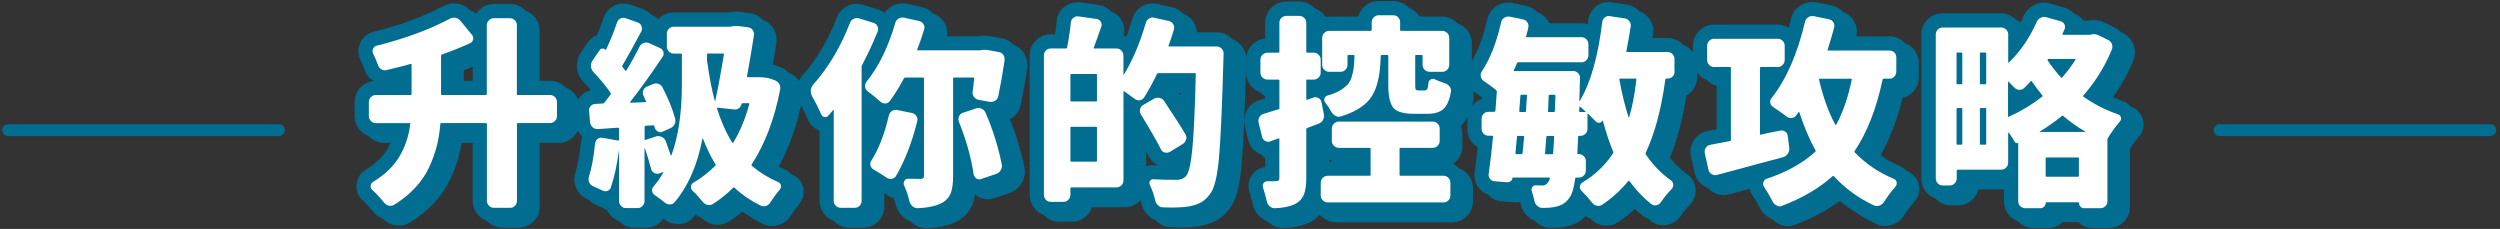
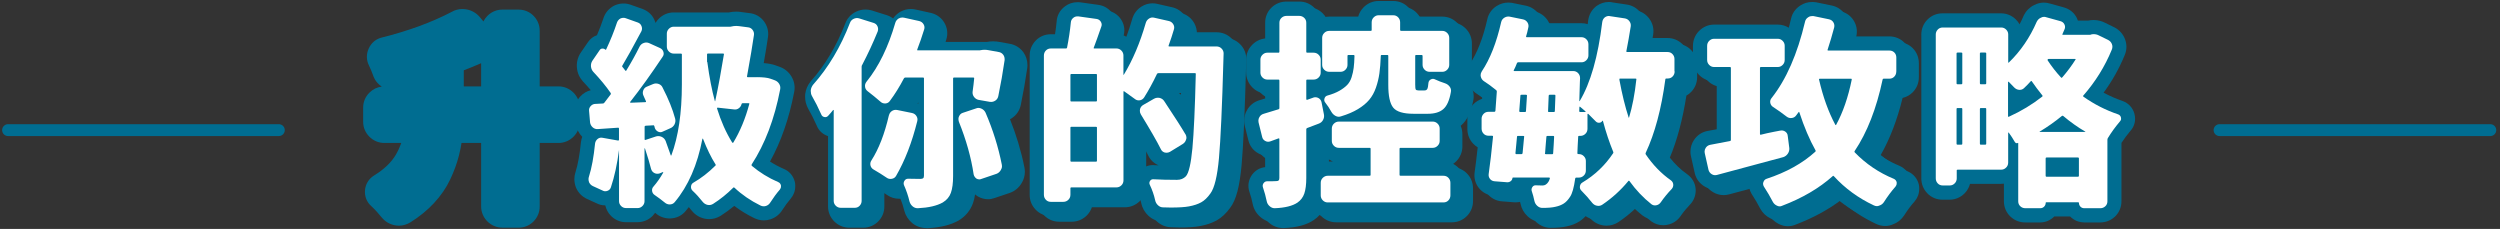
<svg xmlns="http://www.w3.org/2000/svg" width="557" height="51" viewBox="0 0 557 51" fill="none">
  <rect x="0" y="0" width="557" height="51" fill="#333333" stroke="none" />
  <path d="M122.55 21.16C122.96 21.16 123.32 21.31 123.63 21.62C123.94 21.93 124.09 22.29 124.09 22.7V25.88C124.09 26.29 123.94 26.65 123.63 26.96C123.32 27.27 122.96 27.42 122.55 27.42H115.4C115.25 27.42 115.18 27.49 115.18 27.64V44.76C115.18 45.17 115.03 45.53 114.74 45.84C114.45 46.15 114.08 46.3 113.64 46.3H110.02C109.61 46.3 109.25 46.15 108.94 45.84C108.63 45.53 108.48 45.17 108.48 44.76V27.64C108.48 27.49 108.41 27.42 108.26 27.42H98.33C98.18 27.42 98.11 27.49 98.11 27.64C97.96 29.43 97.69 31.1 97.29 32.65C96.89 34.19 96.32 35.76 95.57 37.35C94.82 38.94 93.8 40.43 92.5 41.83C91.21 43.23 89.66 44.48 87.87 45.6C87.49 45.84 87.08 45.91 86.66 45.82C86.23 45.73 85.87 45.51 85.58 45.16C84.76 44.13 83.87 43.17 82.93 42.29C82.67 42.05 82.55 41.75 82.58 41.39C82.61 41.02 82.79 40.74 83.11 40.53C85.76 38.91 87.72 37.02 89 34.86C90.28 32.7 91.08 30.29 91.4 27.65C91.43 27.5 91.37 27.43 91.22 27.43H83.72C83.31 27.43 82.95 27.28 82.64 26.97C82.33 26.66 82.18 26.3 82.18 25.89V22.71C82.18 22.3 82.33 21.94 82.64 21.63C82.95 21.32 83.31 21.17 83.72 21.17H91.48C91.63 21.17 91.7 21.1 91.7 20.95V14.42C91.7 14.27 91.64 14.21 91.52 14.24C89.76 14.74 87.96 15.2 86.14 15.61C85.73 15.73 85.33 15.67 84.95 15.43C84.57 15.19 84.32 14.87 84.2 14.46C83.91 13.64 83.55 12.8 83.14 11.95C82.96 11.6 82.96 11.24 83.12 10.87C83.28 10.5 83.54 10.27 83.89 10.19C90.12 8.63 95.56 6.63 100.21 4.19C100.5 4.01 100.8 3.93 101.09 3.93C101.21 3.93 101.34 3.95 101.49 3.97C101.93 4.06 102.3 4.28 102.59 4.63L105.15 7.76C105.41 8.05 105.5 8.4 105.41 8.8C105.32 9.2 105.1 9.47 104.75 9.62C102.75 10.53 100.66 11.37 98.49 12.13C98.34 12.16 98.27 12.25 98.27 12.39V20.95C98.27 21.1 98.34 21.17 98.49 21.17H108.24C108.39 21.17 108.46 21.1 108.46 20.95V5.6C108.46 5.19 108.61 4.83 108.92 4.52C109.23 4.21 109.59 4.06 110 4.06H113.62C114.06 4.06 114.43 4.21 114.72 4.52C115.01 4.83 115.16 5.19 115.16 5.6V20.95C115.16 21.1 115.23 21.17 115.38 21.17H122.53L122.55 21.16Z" fill="white" />
  <path d="M168.62 17.19C170 17.19 171.02 17.31 171.66 17.54L172.63 17.89C173.04 18.04 173.36 18.3 173.6 18.68C173.83 19.06 173.91 19.47 173.82 19.92C172.56 26.51 170.44 32.08 167.47 36.64C167.41 36.76 167.43 36.86 167.51 36.95C169.25 38.42 171.2 39.63 173.38 40.57C173.7 40.69 173.91 40.94 174 41.32V41.54C174 41.8 173.91 42.04 173.74 42.25C173 43.1 172.3 44.06 171.62 45.12C171.38 45.5 171.06 45.76 170.65 45.89C170.24 46.02 169.83 45.99 169.41 45.78C167.2 44.69 165.28 43.37 163.63 41.81C163.54 41.72 163.45 41.72 163.37 41.81C161.99 43.19 160.49 44.4 158.87 45.43C158.49 45.66 158.08 45.74 157.66 45.65C157.23 45.56 156.87 45.34 156.58 44.99C155.84 44.05 155.08 43.21 154.29 42.48C154.03 42.22 153.92 41.9 153.96 41.53C154 41.16 154.17 40.89 154.47 40.71C156.21 39.71 157.84 38.45 159.37 36.92C159.49 36.83 159.5 36.73 159.41 36.61C158.44 35.08 157.51 33.18 156.63 30.92C156.6 30.89 156.57 30.88 156.54 30.88C156.51 30.88 156.5 30.9 156.5 30.92C155.38 36.77 153.32 41.48 150.32 45.04C150.06 45.36 149.7 45.53 149.26 45.55C148.82 45.56 148.44 45.42 148.11 45.13C147.35 44.51 146.6 43.95 145.86 43.45C145.54 43.24 145.35 42.95 145.29 42.57C145.23 42.19 145.33 41.85 145.6 41.56C146.39 40.65 147.11 39.62 147.76 38.47C147.79 38.44 147.79 38.41 147.76 38.38C147.73 38.35 147.7 38.34 147.67 38.34L146.92 38.65C146.51 38.77 146.13 38.73 145.77 38.54C145.42 38.35 145.18 38.05 145.06 37.64C144.77 36.46 144.31 34.93 143.69 33.05H143.62C143.62 33.05 143.6 33.07 143.6 33.09V44.82C143.6 45.23 143.45 45.59 143.14 45.9C142.83 46.21 142.47 46.36 142.06 46.36H139.5C139.06 46.36 138.68 46.21 138.38 45.9C138.07 45.59 137.92 45.23 137.92 44.82V33.39C137.51 36.57 136.91 39.35 136.11 41.73C135.99 42.11 135.73 42.38 135.34 42.52C134.94 42.67 134.57 42.64 134.21 42.43C133.53 42.11 132.83 41.78 132.09 41.46C131.71 41.28 131.43 41 131.25 40.62C131.16 40.38 131.12 40.15 131.12 39.91C131.12 39.73 131.15 39.56 131.21 39.38C131.83 37.44 132.28 34.97 132.58 31.97C132.64 31.56 132.83 31.22 133.15 30.96C133.47 30.7 133.84 30.61 134.25 30.7L137.73 31.32C137.85 31.32 137.91 31.26 137.91 31.14V28.63C137.91 28.51 137.85 28.45 137.73 28.45L133.19 28.76C132.75 28.79 132.37 28.66 132.04 28.36C131.72 28.07 131.53 27.71 131.47 27.3L131.25 24.74C131.19 24.33 131.31 23.96 131.6 23.64C131.89 23.32 132.25 23.15 132.66 23.15L134.34 23.06C134.46 23.06 134.56 23 134.65 22.88C135.12 22.29 135.59 21.67 136.06 21.03C136.12 20.94 136.12 20.84 136.06 20.72C135.03 19.22 133.74 17.65 132.18 16C131.89 15.68 131.72 15.29 131.67 14.83C131.63 14.37 131.72 13.96 131.96 13.57L133.59 11.19C133.74 10.95 133.94 10.83 134.21 10.82C134.47 10.81 134.7 10.89 134.87 11.06C134.96 11.12 135.02 11.1 135.05 11.02C136.02 8.96 136.83 6.95 137.48 4.98C137.63 4.6 137.89 4.3 138.27 4.1C138.48 4.01 138.7 3.97 138.93 3.97C139.11 3.97 139.27 4 139.42 4.06L142.15 5.03C142.53 5.18 142.8 5.45 142.94 5.85C143.09 6.25 143.07 6.62 142.9 6.97C140.99 10.56 139.58 13.1 138.67 14.6C138.58 14.69 138.58 14.79 138.67 14.91C138.88 15.15 139.1 15.42 139.33 15.75C139.36 15.78 139.4 15.79 139.44 15.79C139.48 15.79 139.52 15.76 139.55 15.7C140.7 13.82 141.68 12.04 142.51 10.36C142.72 9.98 143.02 9.71 143.44 9.57C143.85 9.42 144.25 9.44 144.63 9.61L147.06 10.71C147.44 10.89 147.69 11.17 147.81 11.57C147.93 11.97 147.87 12.33 147.63 12.65C145.13 16.41 142.72 19.77 140.4 22.71C140.37 22.74 140.37 22.78 140.4 22.82C140.43 22.86 140.46 22.89 140.49 22.89L143.8 22.76C143.92 22.76 143.96 22.7 143.93 22.58C143.75 22.17 143.56 21.74 143.36 21.3C143.18 20.92 143.17 20.53 143.32 20.13C143.47 19.73 143.73 19.46 144.11 19.31L145.48 18.74C145.89 18.56 146.31 18.55 146.74 18.7C147.17 18.85 147.47 19.13 147.64 19.54C148.93 22.04 149.86 24.33 150.42 26.42C150.54 26.86 150.49 27.29 150.29 27.7C150.08 28.11 149.76 28.41 149.32 28.58L147.64 29.33C147.29 29.51 146.93 29.5 146.58 29.31C146.23 29.12 145.99 28.83 145.87 28.45C145.87 28.36 145.84 28.24 145.78 28.1C145.75 27.95 145.68 27.89 145.56 27.92L143.84 28.01C143.69 28.04 143.62 28.11 143.62 28.23V31.05C143.62 31.17 143.68 31.21 143.8 31.18L146.18 30.39C146.62 30.27 147.04 30.31 147.44 30.5C147.84 30.69 148.12 30.99 148.3 31.4C148.65 32.37 149.03 33.44 149.45 34.62C149.45 34.65 149.46 34.66 149.49 34.66C149.52 34.66 149.55 34.65 149.58 34.62C151.14 30.41 151.92 25.15 151.92 18.83V12.12C151.92 12 151.85 11.94 151.7 11.94H150.11C149.7 11.94 149.34 11.79 149.03 11.48C148.72 11.17 148.57 10.8 148.57 10.36V7.49C148.57 7.08 148.72 6.72 149.03 6.41C149.34 6.1 149.7 5.95 150.11 5.95H162.73C162.79 5.95 162.86 5.94 162.95 5.91C163.3 5.82 163.67 5.78 164.05 5.78C164.26 5.78 164.45 5.8 164.62 5.82L166.61 6.08C167.05 6.11 167.4 6.3 167.67 6.65C167.93 7 168.04 7.39 167.98 7.8C167.69 9.86 167.17 12.92 166.44 16.98C166.41 17.13 166.47 17.2 166.62 17.2H168.65L168.62 17.19ZM157.55 13.79C157.55 13.79 157.59 13.81 157.59 13.83C158.06 17.27 158.62 20.17 159.27 22.52C159.27 22.55 159.28 22.56 159.31 22.56C159.34 22.56 159.35 22.55 159.35 22.52C160.06 19.23 160.7 15.76 161.29 12.11C161.32 11.99 161.26 11.93 161.11 11.93H157.71C157.59 11.93 157.53 11.99 157.53 12.11V13.79H157.55ZM165.22 23.19C165.13 23.57 164.93 23.88 164.6 24.12C164.28 24.36 163.92 24.44 163.54 24.38L159.88 23.98C159.88 23.98 159.82 24 159.79 24.02C159.76 24.05 159.75 24.09 159.75 24.15C160.63 27 161.76 29.55 163.15 31.78C163.18 31.81 163.22 31.82 163.26 31.82C163.3 31.82 163.34 31.81 163.37 31.78C164.9 29.25 166.09 26.38 166.94 23.18C167 23.06 166.95 23 166.81 23H165.44C165.32 23 165.25 23.06 165.22 23.18V23.19Z" fill="white" />
  <path d="M189.37 5.1C189.52 4.69 189.79 4.39 190.19 4.2C190.59 4.01 190.99 3.97 191.4 4.09L194.62 5.1C195.03 5.22 195.33 5.47 195.5 5.85C195.68 6.23 195.69 6.63 195.54 7.04C194.51 9.57 193.36 12.04 192.1 14.45C192.01 14.57 191.97 14.7 191.97 14.85V44.76C191.97 45.17 191.82 45.53 191.53 45.84C191.24 46.15 190.87 46.3 190.43 46.3H187.34C186.9 46.3 186.52 46.15 186.21 45.84C185.9 45.53 185.75 45.17 185.75 44.76V24.56C185.75 24.56 185.74 24.51 185.71 24.49C185.68 24.48 185.65 24.49 185.62 24.51C185.33 24.89 184.97 25.3 184.56 25.75C184.32 26.04 184.03 26.15 183.68 26.08C183.33 26.01 183.09 25.81 182.97 25.48C182.32 24.01 181.63 22.64 180.9 21.38C180.72 21.06 180.64 20.7 180.64 20.32V20.1C180.7 19.63 180.88 19.22 181.17 18.86C184.55 15.07 187.29 10.48 189.37 5.1ZM217.03 17.45C217.06 17.33 217 17.27 216.85 17.27H212.57C212.42 17.27 212.35 17.33 212.35 17.45V39.2C212.35 40.79 212.19 42.04 211.86 42.95C211.54 43.86 210.93 44.58 210.05 45.11C208.76 45.84 206.92 46.27 204.54 46.39H204.45C204.04 46.39 203.67 46.26 203.35 45.99C203 45.7 202.76 45.33 202.64 44.89C202.35 43.65 201.93 42.43 201.4 41.23C201.28 40.91 201.32 40.59 201.51 40.28C201.7 39.97 201.97 39.82 202.33 39.82C203.12 39.85 204.02 39.86 205.02 39.86C205.34 39.86 205.56 39.81 205.68 39.71C205.8 39.61 205.86 39.41 205.86 39.11V17.45C205.86 17.33 205.79 17.27 205.64 17.27H201.71C201.59 17.27 201.49 17.33 201.4 17.45C200.43 19.3 199.39 20.98 198.27 22.48C198.03 22.83 197.7 23.02 197.28 23.05C196.85 23.08 196.48 22.95 196.16 22.65C195.22 21.83 194.26 21.05 193.29 20.31C192.91 20.02 192.72 19.62 192.72 19.12C192.72 18.8 192.84 18.49 193.07 18.19C195.78 14.84 197.91 10.47 199.47 5.09C199.59 4.68 199.84 4.36 200.22 4.12C200.48 3.97 200.76 3.9 201.06 3.9C201.18 3.9 201.3 3.92 201.41 3.94L204.81 4.69C205.25 4.81 205.57 5.05 205.78 5.42C205.99 5.79 206.03 6.16 205.91 6.54C205.41 8.16 204.9 9.64 204.37 11C204.31 11.15 204.34 11.22 204.46 11.22H218.27C218.33 11.22 218.4 11.21 218.49 11.18C218.78 11.12 219.08 11.09 219.37 11.09C219.66 11.09 219.96 11.12 220.25 11.18L222.46 11.58C222.9 11.64 223.25 11.84 223.52 12.2C223.73 12.49 223.83 12.82 223.83 13.17V13.39C223.45 16.04 222.98 18.71 222.42 21.42C222.33 21.86 222.1 22.2 221.74 22.43C221.37 22.67 220.97 22.75 220.53 22.69L218.02 22.25C217.61 22.16 217.27 21.94 217.01 21.59C216.75 21.24 216.64 20.84 216.7 20.4C216.85 19.37 216.96 18.39 217.05 17.44L217.03 17.45ZM198.06 25.7C198.15 25.29 198.37 24.97 198.72 24.73C199.07 24.5 199.47 24.42 199.91 24.51L203.17 25.17C203.61 25.26 203.95 25.49 204.18 25.85C204.42 26.22 204.47 26.61 204.36 27.02C203.18 31.76 201.61 35.81 199.64 39.2C199.43 39.55 199.12 39.77 198.69 39.84C198.26 39.91 197.89 39.84 197.56 39.6C196.65 38.98 195.66 38.36 194.6 37.75C194.25 37.54 194.03 37.24 193.94 36.85C193.85 36.45 193.92 36.08 194.16 35.73C195.81 33.14 197.1 29.8 198.04 25.72L198.06 25.7ZM213.63 27.07C213.57 26.89 213.54 26.7 213.54 26.5C213.54 26.3 213.58 26.1 213.67 25.93C213.85 25.52 214.13 25.25 214.51 25.14L217.42 24.17C217.63 24.08 217.82 24.04 217.99 24.04C218.22 24.04 218.46 24.1 218.7 24.22C219.08 24.4 219.38 24.69 219.58 25.1C221.23 28.92 222.43 32.78 223.2 36.66C223.23 36.78 223.24 36.9 223.24 37.01C223.24 37.33 223.15 37.63 222.98 37.89C222.74 38.3 222.42 38.58 222.01 38.73L218.61 39.88C218.46 39.94 218.33 39.97 218.21 39.97C217.97 39.97 217.75 39.91 217.55 39.79C217.23 39.55 217.02 39.25 216.93 38.86C216.37 35.1 215.27 31.17 213.62 27.08L213.63 27.07Z" fill="white" />
  <path d="M260.37 10.17C260.31 10.29 260.36 10.35 260.5 10.35H271.04C271.48 10.35 271.86 10.5 272.16 10.81C272.47 11.12 272.62 11.48 272.62 11.89C272.62 12.36 272.61 12.8 272.58 13.21C272.29 23.8 271.95 31.13 271.59 35.2C271.22 39.27 270.58 41.91 269.67 43.12C269.02 44.03 268.34 44.69 267.62 45.08C266.9 45.48 265.99 45.78 264.91 45.98C263.97 46.16 262.6 46.24 260.81 46.24C260.28 46.24 259.72 46.22 259.13 46.2C258.72 46.2 258.34 46.05 258.01 45.74C257.67 45.43 257.46 45.06 257.37 44.62C257.11 43.44 256.71 42.3 256.18 41.18C256.03 40.89 256.05 40.6 256.22 40.32C256.4 40.04 256.65 39.92 256.97 39.94C258.5 40.03 260.25 40.07 262.22 40.07C263.04 40.07 263.7 39.81 264.21 39.28C264.86 38.57 265.34 36.49 265.67 33.04C265.99 29.58 266.24 24.08 266.42 16.52C266.45 16.37 266.39 16.3 266.24 16.3H258.08C257.93 16.3 257.83 16.36 257.77 16.48C256.83 18.45 255.87 20.2 254.9 21.73C254.66 22.08 254.34 22.29 253.93 22.35C253.52 22.41 253.15 22.31 252.83 22.04C252.04 21.45 251.26 20.89 250.49 20.36C250.37 20.27 250.31 20.3 250.31 20.45V40.17C250.31 40.61 250.16 40.99 249.85 41.29C249.54 41.59 249.18 41.75 248.77 41.75H238.67C238.55 41.75 238.49 41.81 238.49 41.93V43.39C238.49 43.83 238.34 44.21 238.03 44.51C237.72 44.82 237.35 44.97 236.9 44.97H234.12C233.68 44.97 233.31 44.82 233.02 44.51C232.73 44.2 232.58 43.83 232.58 43.39V12.38C232.58 11.94 232.73 11.56 233.02 11.26C233.31 10.95 233.68 10.8 234.12 10.8H237.52C237.64 10.8 237.71 10.74 237.74 10.62C238.12 8.71 238.4 6.84 238.58 5.02C238.61 4.58 238.8 4.23 239.15 3.96C239.41 3.75 239.71 3.65 240.03 3.65H240.25L244.31 4.22C244.72 4.28 245.04 4.48 245.26 4.84C245.48 5.2 245.52 5.56 245.37 5.94C244.63 8.06 244.08 9.62 243.69 10.62C243.63 10.74 243.67 10.8 243.82 10.8H248.76C249.17 10.8 249.53 10.95 249.84 11.26C250.15 11.57 250.3 11.94 250.3 12.38V16.61C250.3 16.61 250.31 16.66 250.34 16.68C250.37 16.7 250.38 16.68 250.38 16.66C252.38 13.37 254.01 9.51 255.28 5.1C255.4 4.69 255.64 4.37 256.01 4.13C256.38 3.89 256.77 3.84 257.18 3.95L260.49 4.7C260.9 4.82 261.21 5.06 261.42 5.43C261.63 5.8 261.67 6.17 261.55 6.55C261.23 7.67 260.83 8.87 260.36 10.17H260.37ZM244.18 22.61C244.33 22.61 244.4 22.54 244.4 22.39V16.7C244.4 16.55 244.33 16.48 244.18 16.48H238.67C238.55 16.48 238.49 16.55 238.49 16.7V22.39C238.49 22.54 238.55 22.61 238.67 22.61H244.18ZM238.49 35.8C238.49 35.95 238.55 36.02 238.67 36.02H244.18C244.33 36.02 244.4 35.95 244.4 35.8V28.43C244.4 28.31 244.33 28.25 244.18 28.25H238.67C238.55 28.25 238.49 28.31 238.49 28.43V35.8ZM264.12 29.89C264.27 30.15 264.34 30.42 264.34 30.68C264.34 30.83 264.31 30.97 264.25 31.12C264.13 31.53 263.88 31.86 263.5 32.09L260.63 33.85C260.39 33.97 260.16 34.03 259.92 34.03C259.77 34.03 259.64 34.02 259.52 33.99C259.11 33.87 258.81 33.62 258.64 33.24C257.79 31.53 256.3 28.95 254.18 25.48C254.03 25.22 253.96 24.95 253.96 24.69C253.96 24.57 253.97 24.44 254 24.29C254.12 23.88 254.37 23.57 254.75 23.36L257.13 21.99C257.39 21.84 257.67 21.77 257.97 21.77C258.09 21.77 258.22 21.79 258.37 21.81C258.81 21.93 259.15 22.16 259.38 22.52C261.7 26.02 263.28 28.48 264.1 29.89H264.12Z" fill="white" />
  <path d="M396.64 29.1C397.05 29.01 397.43 29.09 397.76 29.32C398.1 29.56 398.28 29.88 398.31 30.29L398.66 33.02C398.69 33.46 398.58 33.87 398.33 34.23C398.08 34.6 397.75 34.86 397.34 35C393.34 36.09 388.41 37.41 382.56 38.97C382.15 39.09 381.76 39.04 381.39 38.82C381.02 38.6 380.78 38.28 380.66 37.87L379.82 34.12C379.79 34 379.78 33.88 379.78 33.77C379.78 33.48 379.87 33.2 380.04 32.93C380.28 32.58 380.6 32.36 381.01 32.27C382.33 32.03 383.8 31.76 385.42 31.43C385.57 31.4 385.64 31.33 385.64 31.21V15.11C385.64 14.99 385.57 14.93 385.42 14.93H381.89C381.48 14.93 381.12 14.78 380.81 14.47C380.5 14.16 380.35 13.79 380.35 13.35V10.22C380.35 9.78 380.5 9.4 380.81 9.1C381.12 8.79 381.48 8.64 381.89 8.64H396.09C396.5 8.64 396.86 8.79 397.17 9.1C397.48 9.41 397.63 9.78 397.63 10.22V13.35C397.63 13.79 397.48 14.17 397.17 14.47C396.86 14.78 396.5 14.93 396.09 14.93H392.34C392.19 14.93 392.12 14.99 392.12 15.11V29.84C392.12 29.99 392.18 30.05 392.3 30.02C392.74 29.9 393.2 29.79 393.67 29.69C394.14 29.59 394.67 29.48 395.26 29.36C395.85 29.24 396.3 29.15 396.63 29.1H396.64ZM422.49 15.95C422.49 16.39 422.34 16.77 422.05 17.07C421.76 17.38 421.39 17.53 420.95 17.53H419.67C419.55 17.53 419.48 17.59 419.45 17.71C418.07 24.21 415.99 29.52 413.23 33.63C413.14 33.75 413.14 33.85 413.23 33.94C415.7 36.5 418.61 38.47 421.96 39.85C422.28 40 422.49 40.25 422.58 40.6V40.86C422.58 41.12 422.49 41.36 422.32 41.57C421.41 42.6 420.54 43.76 419.72 45.05C419.46 45.43 419.12 45.68 418.71 45.8C418.53 45.89 418.36 45.93 418.18 45.93C417.94 45.93 417.71 45.87 417.47 45.75C414.03 44.13 411.07 41.97 408.6 39.27C408.51 39.15 408.42 39.14 408.34 39.23C405.31 41.94 401.55 44.14 397.05 45.85C396.87 45.94 396.7 45.98 396.52 45.98C396.28 45.98 396.06 45.92 395.86 45.8C395.48 45.62 395.18 45.34 394.98 44.96C394.42 43.87 393.76 42.74 392.99 41.56C392.87 41.35 392.81 41.15 392.81 40.94C392.81 40.82 392.84 40.69 392.9 40.54C393.02 40.19 393.25 39.95 393.61 39.83C397.99 38.39 401.59 36.39 404.42 33.83C404.54 33.74 404.57 33.64 404.51 33.52C403.16 31.11 401.95 28.27 400.89 25.01C400.89 24.98 400.87 24.96 400.82 24.94C400.78 24.93 400.74 24.94 400.71 25.01C400.53 25.27 400.37 25.5 400.22 25.67C399.98 26.02 399.65 26.23 399.23 26.29C398.8 26.35 398.41 26.25 398.06 25.98C397.09 25.22 396.07 24.5 395.02 23.82C394.7 23.61 394.5 23.31 394.42 22.92C394.35 22.52 394.44 22.16 394.71 21.84C397.97 17.72 400.46 12.05 402.17 4.81C402.26 4.4 402.49 4.08 402.88 3.84C403.14 3.66 403.42 3.58 403.72 3.58H404.03L407.47 4.29C407.91 4.38 408.24 4.6 408.46 4.95C408.68 5.3 408.75 5.69 408.66 6.1C408.22 7.78 407.73 9.42 407.2 11.04C407.14 11.19 407.19 11.26 407.33 11.26H420.96C421.4 11.26 421.77 11.41 422.06 11.7C422.35 11.99 422.5 12.36 422.5 12.8V15.93L422.49 15.95ZM412.56 17.72C412.59 17.6 412.55 17.54 412.43 17.54H405.46C405.31 17.54 405.25 17.6 405.28 17.72C406.16 21.57 407.37 24.93 408.9 27.78C408.93 27.84 408.97 27.87 409.01 27.87C409.05 27.87 409.08 27.86 409.08 27.83C410.61 25.04 411.77 21.67 412.57 17.73L412.56 17.72Z" fill="white" />
  <path d="M465.83 7.7C466.04 7.64 466.26 7.61 466.49 7.61C466.9 7.61 467.3 7.71 467.68 7.92L469.67 8.89C470.08 9.1 470.37 9.4 470.53 9.82C470.69 10.23 470.68 10.64 470.51 11.06C468.98 14.8 466.86 18.21 464.16 21.29C464.07 21.38 464.09 21.47 464.2 21.55C466.58 23.23 469.15 24.54 471.92 25.48C472.24 25.6 472.45 25.82 472.54 26.14C472.57 26.26 472.58 26.36 472.58 26.45C472.58 26.69 472.49 26.89 472.31 27.07C471.31 28.25 470.41 29.48 469.62 30.78C469.56 30.9 469.53 31.03 469.53 31.18V44.85C469.53 45.29 469.38 45.66 469.07 45.95C468.76 46.24 468.39 46.39 467.95 46.39H464.38C464.03 46.39 463.74 46.27 463.52 46.04C463.3 45.8 463.19 45.53 463.19 45.2C463.19 45.11 463.13 45.07 463.01 45.07H455.91C455.82 45.07 455.78 45.11 455.78 45.2C455.78 45.52 455.66 45.8 455.43 46.04C455.19 46.28 454.9 46.39 454.55 46.39H451.24C450.8 46.39 450.42 46.24 450.12 45.95C449.81 45.66 449.66 45.29 449.66 44.85V31.88C449.66 31.88 449.64 31.84 449.62 31.84C449.3 31.99 449.05 31.9 448.87 31.58C448.49 30.9 448.05 30.23 447.55 29.55C447.52 29.52 447.49 29.51 447.46 29.53C447.43 29.55 447.42 29.57 447.42 29.6V36.22C447.42 36.66 447.27 37.04 446.96 37.34C446.65 37.65 446.29 37.8 445.88 37.8H436.18C436.03 37.8 435.96 37.86 435.96 37.98V39.74C435.96 40.18 435.81 40.56 435.5 40.86C435.19 41.17 434.83 41.32 434.42 41.32H432.83C432.39 41.32 432.02 41.17 431.73 40.86C431.44 40.55 431.29 40.18 431.29 39.74V7.67C431.29 7.26 431.44 6.9 431.73 6.59C432.02 6.28 432.39 6.13 432.83 6.13H445.89C446.3 6.13 446.66 6.28 446.97 6.59C447.28 6.9 447.43 7.26 447.43 7.67V13.89C447.43 13.89 447.44 13.94 447.47 13.96C447.5 13.98 447.53 13.96 447.56 13.94C450.18 11.41 452.25 8.38 453.78 4.85C453.99 4.44 454.28 4.14 454.66 3.97C454.92 3.82 455.17 3.75 455.41 3.75C455.59 3.75 455.75 3.78 455.9 3.84L459.08 4.72C459.49 4.84 459.79 5.08 459.96 5.45C460.14 5.82 460.14 6.19 459.96 6.57C459.81 6.95 459.67 7.29 459.52 7.58C459.46 7.7 459.49 7.76 459.61 7.76H465.61C465.7 7.76 465.79 7.75 465.87 7.72L465.83 7.7ZM437.2 11.89C437.2 11.77 437.13 11.71 436.98 11.71H436.14C435.99 11.71 435.92 11.77 435.92 11.89V18.55C435.92 18.7 435.99 18.77 436.14 18.77H436.98C437.13 18.77 437.2 18.7 437.2 18.55V11.89ZM436.14 24.07C435.99 24.07 435.92 24.14 435.92 24.29V32.01C435.92 32.16 435.99 32.23 436.14 32.23H436.98C437.13 32.23 437.2 32.16 437.2 32.01V24.29C437.2 24.14 437.13 24.07 436.98 24.07H436.14ZM442.31 18.77C442.46 18.77 442.53 18.7 442.53 18.55V11.89C442.53 11.77 442.46 11.71 442.31 11.71H441.3C441.18 11.71 441.12 11.77 441.12 11.89V18.55C441.12 18.7 441.18 18.77 441.3 18.77H442.31ZM441.12 32.01C441.12 32.16 441.18 32.23 441.3 32.23H442.31C442.46 32.23 442.53 32.16 442.53 32.01V24.29C442.53 24.14 442.46 24.07 442.31 24.07H441.3C441.18 24.07 441.12 24.14 441.12 24.29V32.01ZM447.52 18.2C447.52 18.2 447.46 18.2 447.43 18.22C447.4 18.24 447.39 18.26 447.39 18.29V25.88C447.39 26.03 447.45 26.07 447.57 26.01C450.31 24.77 452.79 23.27 455.03 21.51C455.12 21.42 455.12 21.33 455.03 21.25C454.15 20.16 453.37 19.12 452.69 18.12C452.63 18 452.56 17.99 452.47 18.08C452.03 18.58 451.53 19.09 450.97 19.62C450.68 19.91 450.31 20.05 449.89 20.02C449.46 19.99 449.09 19.81 448.77 19.49C448.39 19.11 447.98 18.68 447.53 18.21L447.52 18.2ZM454.44 29.32C454.44 29.32 454.4 29.34 454.4 29.36C454.4 29.38 454.41 29.4 454.44 29.4H464.59C464.59 29.4 464.63 29.39 464.63 29.36C464.63 29.33 464.61 29.32 464.59 29.32C462.88 28.32 461.25 27.16 459.69 25.84C459.6 25.75 459.5 25.75 459.38 25.84C457.85 27.1 456.2 28.27 454.44 29.32ZM455.77 39.15C455.77 39.3 455.83 39.37 455.95 39.37H462.96C463.11 39.37 463.18 39.3 463.18 39.15V35.31C463.18 35.16 463.11 35.09 462.96 35.09H455.95C455.83 35.09 455.77 35.16 455.77 35.31V39.15ZM462.43 13.26C462.49 13.17 462.46 13.13 462.34 13.13H456.43C456.34 13.13 456.28 13.17 456.23 13.24C456.19 13.31 456.18 13.38 456.21 13.44C457.09 14.79 458.09 16.07 459.21 17.28C459.3 17.37 459.39 17.35 459.47 17.24C460.62 15.92 461.6 14.59 462.43 13.27V13.26Z" fill="white" />
  <path d="M111.91 50.72C110.67 50.72 109.49 50.23 108.59 49.33C107.69 48.43 107.2 47.25 107.2 46.01V31.84H102.83C102.67 32.83 102.48 33.78 102.24 34.69C101.8 36.42 101.15 38.19 100.32 39.95C99.44 41.82 98.22 43.6 96.71 45.23C95.23 46.83 93.45 48.28 91.43 49.54C90.64 50.02 89.77 50.28 88.89 50.28C88.56 50.28 88.23 50.25 87.91 50.18C86.78 49.95 85.79 49.35 85.04 48.44C84.28 47.49 83.49 46.63 82.66 45.86C81.72 45.03 81.21 43.74 81.32 42.39C81.43 41.04 82.15 39.85 83.31 39.12C85.55 37.75 87.17 36.21 88.17 34.51C88.66 33.67 89.07 32.79 89.4 31.85H85.62C84.38 31.85 83.2 31.36 82.3 30.46C81.4 29.56 80.91 28.38 80.91 27.14V23.96C80.91 22.72 81.4 21.54 82.3 20.65C83.06 19.89 84.03 19.42 85.06 19.29C84.11 18.67 83.44 17.78 83.1 16.71C82.85 16.02 82.54 15.3 82.2 14.58C81.62 13.42 81.59 12.08 82.13 10.85C82.69 9.58 83.72 8.7 85.03 8.37C90.96 6.89 96.2 4.97 100.59 2.67C101.35 2.23 102.17 2.01 103.01 2.01C103.33 2.01 103.67 2.04 104.02 2.11C105.18 2.34 106.18 2.94 106.94 3.85L107.7 4.78C107.93 4.32 108.23 3.9 108.6 3.53C109.5 2.63 110.68 2.14 111.92 2.14H115.54C116.84 2.14 118.04 2.65 118.93 3.58C119.79 4.48 120.24 5.61 120.24 6.84V19.25H124.45C125.69 19.25 126.87 19.74 127.77 20.64C128.66 21.53 129.16 22.71 129.16 23.96V27.14C129.16 28.38 128.67 29.56 127.77 30.46C126.88 31.35 125.7 31.85 124.45 31.85H120.24V46.02C120.24 47.25 119.79 48.38 118.93 49.28C118.04 50.21 116.84 50.73 115.54 50.73H111.92L111.91 50.72ZM107.2 19.25V14.08C105.95 14.63 104.65 15.16 103.33 15.66V19.25H107.2Z" fill="#006D91" />
-   <path d="M141.39 50.77C140.12 50.77 138.93 50.28 138.03 49.38C137.37 48.72 136.93 47.9 136.74 47.02C136.02 47.02 135.3 46.84 134.65 46.49C134.03 46.19 133.38 45.9 132.7 45.6C131.58 45.08 130.76 44.26 130.27 43.19C130.24 43.12 130.21 43.05 130.18 42.97C129.96 42.38 129.85 41.77 129.85 41.16C129.85 40.64 129.94 40.12 130.1 39.62C130.63 37.95 131.05 35.68 131.32 32.91C131.32 32.87 131.32 32.82 131.34 32.78C131.39 32.42 131.48 32.07 131.6 31.74C130.85 30.98 130.38 30.04 130.23 28.99C130.23 28.93 130.21 28.87 130.21 28.82L130 26.33C129.84 25.02 130.25 23.76 131.16 22.76C131.8 22.05 132.61 21.57 133.51 21.36C132.98 20.73 132.4 20.08 131.78 19.43C130.99 18.56 130.53 17.53 130.42 16.39C130.31 15.25 130.57 14.13 131.16 13.16C131.19 13.12 131.21 13.08 131.24 13.04L132.85 10.69C133.35 9.93 134.06 9.38 134.89 9.1C135.45 7.79 135.94 6.49 136.36 5.23C136.38 5.18 136.39 5.13 136.41 5.08C136.83 3.99 137.6 3.12 138.65 2.55C138.73 2.5 138.82 2.46 138.91 2.43C139.51 2.17 140.15 2.04 140.82 2.04C141.37 2.04 141.9 2.14 142.4 2.32L145.1 3.28C146.41 3.78 147.34 4.73 147.8 5.98C147.85 6.11 147.89 6.24 147.93 6.37C148.13 6.03 148.38 5.71 148.67 5.42C149.57 4.52 150.74 4.03 151.99 4.03H164.28C164.82 3.91 165.37 3.85 165.93 3.85C166.3 3.85 166.67 3.88 167.02 3.94L168.83 4.18C170.14 4.3 171.29 4.95 172.08 6C172.84 7.02 173.17 8.26 172.99 9.49C172.78 10.94 172.47 12.9 172.04 15.32C173.09 15.4 173.94 15.56 174.64 15.81L175.61 16.16C176.68 16.54 177.58 17.27 178.19 18.26C178.85 19.34 179.07 20.55 178.82 21.78C177.7 27.64 175.89 32.83 173.44 37.25C174.39 37.87 175.41 38.41 176.48 38.88C177.75 39.39 178.66 40.46 178.98 41.84C179.03 42.07 179.06 42.31 179.06 42.55V42.77C179.06 43.8 178.7 44.75 178.03 45.54C177.39 46.28 176.77 47.12 176.18 48.05C175.57 49.03 174.64 49.77 173.51 50.13C173.04 50.28 172.55 50.36 172.06 50.36C171.32 50.36 170.59 50.18 169.89 49.84C168.3 49.06 166.82 48.15 165.47 47.13C164.51 47.93 163.5 48.66 162.46 49.33C161.64 49.83 160.77 50.08 159.89 50.08C159.56 50.08 159.23 50.05 158.91 49.98C157.78 49.75 156.79 49.15 156.04 48.24C155.81 47.94 155.58 47.66 155.35 47.4C155.11 47.71 154.87 48.01 154.62 48.3C153.81 49.29 152.6 49.88 151.25 49.93C151.21 49.93 151.12 49.93 151.08 49.93C149.91 49.93 148.83 49.53 147.96 48.77C147.92 48.74 147.88 48.71 147.84 48.68C147.67 48.92 147.48 49.15 147.27 49.37C146.38 50.26 145.2 50.76 143.95 50.76H141.39V50.77Z" fill="#006D91" />
  <path d="M206.35 50.81C205.21 50.81 204.13 50.43 203.24 49.7C202.37 48.97 201.77 48.03 201.48 46.96C201.26 46.02 200.97 45.14 200.62 44.27C200.51 44.27 200.4 44.28 200.29 44.28C199.34 44.28 198.43 43.99 197.66 43.45C197.45 43.31 197.24 43.17 197.03 43.03V46.02C197.03 47.25 196.58 48.38 195.72 49.28C194.83 50.21 193.62 50.73 192.33 50.73H189.24C187.97 50.73 186.78 50.24 185.88 49.34C184.98 48.44 184.49 47.26 184.49 46.02V30.32C183.32 29.95 182.41 29.11 181.95 27.95C181.36 26.62 180.73 25.37 180.07 24.23C179.6 23.36 179.38 22.5 179.38 21.58V21.36C179.38 21.23 179.38 21.1 179.4 20.97C179.53 19.91 179.96 18.91 180.64 18.1C180.66 18.07 180.68 18.05 180.71 18.02C183.82 14.53 186.39 10.22 188.33 5.22C188.72 4.12 189.58 3.16 190.72 2.61C191.4 2.28 192.11 2.12 192.84 2.12C193.29 2.12 193.73 2.18 194.17 2.31L197.48 3.35C198.03 3.51 198.53 3.77 198.98 4.12C199.36 3.56 199.86 3.08 200.47 2.7C200.51 2.67 200.55 2.65 200.6 2.62C201.34 2.21 202.14 2 202.97 2C203.34 2 203.71 2.05 204.08 2.14C204.08 2.14 207.49 2.89 207.54 2.91C208.8 3.25 209.83 4.04 210.45 5.15C211.08 6.27 211.22 7.55 210.85 8.75C210.79 8.95 210.73 9.14 210.67 9.34H219.87C220.34 9.25 220.81 9.21 221.28 9.21C221.78 9.21 222.28 9.26 222.78 9.36L224.88 9.74C226.12 9.93 227.21 10.58 227.96 11.58C227.98 11.61 228 11.64 228.03 11.67C228.6 12.49 228.91 13.45 228.91 14.45V14.67C228.91 14.82 228.9 14.97 228.88 15.12C228.49 17.81 228.01 20.57 227.44 23.34C227.19 24.6 226.45 25.69 225.36 26.38C225.25 26.45 225.14 26.51 225.03 26.57C226.44 30.09 227.52 33.68 228.23 37.25C228.31 37.59 228.34 37.93 228.34 38.27C228.34 39.17 228.09 40.05 227.61 40.81C227 41.83 226.1 42.58 225.01 42.97L221.62 44.11C221.13 44.29 220.64 44.39 220.15 44.39C219.37 44.39 218.59 44.18 217.91 43.79C217.81 43.73 217.72 43.67 217.63 43.61C217.5 43.51 217.37 43.41 217.25 43.31C217.14 44.04 216.98 44.7 216.77 45.29C216.2 46.89 215.11 48.2 213.61 49.11C211.8 50.14 209.53 50.69 206.63 50.84C206.58 50.84 206.53 50.84 206.47 50.84H206.38L206.35 50.81ZM204.59 23.11V22.83C204.54 22.91 204.49 22.99 204.44 23.07L204.59 23.1V23.11Z" fill="#006D91" />
  <path d="M262.69 50.68C262.13 50.68 261.54 50.66 260.92 50.63C259.75 50.61 258.66 50.16 257.76 49.34C256.93 48.58 256.37 47.6 256.15 46.5C255.95 45.63 255.63 44.69 255.2 43.79C255.11 43.62 255.04 43.45 254.98 43.27C254.75 43.83 254.4 44.34 253.96 44.79C253.06 45.69 251.88 46.18 250.64 46.18H243.27C243.04 46.86 242.65 47.49 242.13 48.01C241.23 48.91 240.04 49.4 238.77 49.4H235.99C234.69 49.4 233.48 48.89 232.6 47.95C231.74 47.05 231.29 45.91 231.29 44.65V13.64C231.29 12.38 231.75 11.24 232.61 10.33C233.49 9.4 234.7 8.89 236 8.89H236.94C237.09 7.9 237.22 6.92 237.31 5.97C237.39 4.71 238.04 3.5 239.14 2.69C239.91 2.09 240.89 1.75 241.92 1.75H242.14C242.29 1.75 242.44 1.76 242.58 1.78L246.64 2.35C247.98 2.54 249.11 3.28 249.83 4.42C250.56 5.59 250.71 6.99 250.23 8.27C250.16 8.48 250.08 8.69 250.01 8.89H250.65C251.42 8.89 252.17 9.08 252.84 9.44C253.31 8.18 253.74 6.86 254.14 5.49C254.47 4.34 255.18 3.38 256.2 2.73C256.95 2.25 257.8 2 258.67 2C259.06 2 259.45 2.05 259.84 2.15L263.09 2.89C263.15 2.9 263.2 2.92 263.26 2.93C264.47 3.27 265.46 4.06 266.07 5.15C266.64 6.18 266.81 7.34 266.55 8.45H272.93C274.2 8.45 275.39 8.94 276.29 9.84C277.19 10.74 277.68 11.91 277.68 13.16C277.68 13.68 277.66 14.18 277.63 14.64C277.34 25.2 277 32.65 276.63 36.76C276.19 41.61 275.41 44.55 274.08 46.3C273.21 47.52 272.17 48.5 271.03 49.13C270 49.69 268.81 50.1 267.38 50.37C266.23 50.59 264.7 50.69 262.69 50.69V50.68ZM255.36 40.02C255.36 40.02 255.41 39.94 255.44 39.89C256.18 38.71 257.4 38.04 258.77 38.04C258.86 38.04 259.05 38.04 259.14 38.06C259.42 38.08 259.72 38.09 260.03 38.1C258.97 37.65 258.18 36.89 257.7 35.88C257.18 34.84 256.4 33.43 255.37 31.68V40.01L255.36 40.02ZM263.75 38.18C263.75 38.18 263.78 38.08 263.79 38.02C263.66 38.08 263.53 38.13 263.4 38.18C263.51 38.18 263.63 38.18 263.75 38.18ZM262.63 20.72C263.13 21.06 263.57 21.5 263.91 22.02C264.28 22.58 264.63 23.11 264.97 23.62C265 22.7 265.03 21.73 265.06 20.72H262.63Z" fill="#006D91" />
  <path d="M285.87 50.81C284.69 50.81 283.59 50.39 282.69 49.59C281.81 48.84 281.23 47.85 281 46.73C280.82 45.84 280.58 44.94 280.27 44.04C279.81 42.69 280.04 41.28 280.88 40.15C281.59 39.2 282.62 38.62 283.76 38.5V35.94C283.22 35.86 282.71 35.68 282.22 35.41C281.08 34.78 280.3 33.73 280.01 32.45C280.01 32.45 279.21 29.23 279.2 29.19C279.13 28.84 279.09 28.49 279.09 28.15C279.09 27.3 279.31 26.48 279.74 25.77C280.35 24.69 281.35 23.91 282.56 23.57L283.77 23.2V22.11C282.7 22 281.7 21.52 280.92 20.74C280.03 19.85 279.53 18.67 279.53 17.43V14.52C279.53 13.28 280.02 12.1 280.92 11.2C281.7 10.42 282.7 9.94 283.77 9.83V6.31C283.77 5.01 284.28 3.81 285.21 2.92C286.12 2.06 287.26 1.61 288.52 1.61H291.39C292.62 1.61 293.75 2.06 294.65 2.92C295.36 3.6 295.83 4.46 296.01 5.42C296.64 5.12 297.33 4.96 298.05 4.96H304.5C304.71 4.17 305.13 3.46 305.72 2.87C306.62 1.97 307.79 1.48 309.04 1.48H312.3C313.6 1.48 314.81 1.99 315.69 2.92C316.25 3.51 316.64 4.2 316.84 4.96H323.24C324.48 4.96 325.66 5.45 326.55 6.35C327.45 7.25 327.94 8.44 327.94 9.71V15.71C327.94 16.65 327.66 17.55 327.13 18.32C327.26 18.47 327.39 18.63 327.51 18.8C328.06 19.63 328.34 20.54 328.34 21.48C328.34 21.79 328.3 22.1 328.23 22.43C327.77 24.96 326.89 26.77 325.53 27.95C325.5 27.98 325.47 28 325.44 28.03C325.69 28.62 325.82 29.25 325.82 29.91V32.64C325.82 33.88 325.33 35.06 324.43 35.96C323.77 36.62 322.97 37.06 322.09 37.25H323.49C324.79 37.25 325.99 37.76 326.88 38.69C327.74 39.59 328.19 40.74 328.19 42V44.78C328.19 46.04 327.74 47.18 326.88 48.08C325.99 49.01 324.79 49.53 323.49 49.53H297.68C296.44 49.53 295.26 49.04 294.36 48.14C294.26 48.04 294.16 47.93 294.07 47.83C293.68 48.28 293.22 48.68 292.7 49.03C291.09 50.12 288.91 50.7 286.02 50.81C285.98 50.81 285.94 50.81 285.9 50.81H285.86H285.87ZM296.09 37.54C296.6 37.35 297.14 37.25 297.69 37.25H299.2C298.31 37.06 297.5 36.62 296.84 35.97C296.54 35.67 296.29 35.34 296.08 34.99V37.54H296.09Z" fill="#006D91" />
  <path d="M345.53 50.77C344.32 50.77 343.2 50.32 342.27 49.48C341.44 48.72 340.88 47.74 340.66 46.64C340.54 46.06 340.39 45.49 340.2 44.94C340.14 44.77 340.09 44.6 340.05 44.42C339.36 44.85 338.56 45.08 337.72 45.08C337.64 45.08 337.56 45.08 337.47 45.08L334.65 44.86C333.34 44.77 332.16 44.15 331.35 43.11C330.59 42.13 330.26 40.89 330.44 39.64C330.67 38.07 330.89 36.2 331.12 34.08C330.76 33.87 330.43 33.6 330.13 33.29C329.27 32.39 328.82 31.24 328.82 29.98V27.77C328.82 26.54 329.27 25.41 330.13 24.51C330.68 23.93 331.36 23.51 332.1 23.28C332.1 23.18 332.11 23.08 332.12 22.99C331.66 22.65 331.19 22.32 330.7 22C330.65 21.97 330.6 21.94 330.56 21.9C329.62 21.21 328.98 20.24 328.72 19.09C328.64 18.74 328.6 18.4 328.6 18.07C328.6 17.16 328.87 16.26 329.39 15.48C331.02 13.04 332.32 9.71 333.26 5.55C333.51 4.36 334.25 3.3 335.32 2.61C336.12 2.1 337.03 1.83 337.95 1.83C338.18 1.83 338.41 1.85 338.64 1.88C338.7 1.88 338.76 1.9 338.82 1.91L341.86 2.53C343.12 2.8 344.17 3.53 344.86 4.6C345.23 5.17 345.46 5.8 345.55 6.43H354.24C354.72 6.43 355.19 6.5 355.63 6.64C355.66 6.38 355.7 6.12 355.73 5.85C355.9 4.57 356.49 3.5 357.44 2.72C357.5 2.67 357.56 2.62 357.62 2.58C358.44 2 359.39 1.7 360.36 1.7C360.65 1.7 360.94 1.73 361.23 1.81L364.31 2.27C365.54 2.44 366.66 3.09 367.43 4.11C368.2 5.13 368.52 6.37 368.34 7.6C368.23 8.32 368.11 9.03 367.99 9.73H373.41C374.71 9.73 375.91 10.24 376.8 11.17C377.66 12.08 378.12 13.21 378.12 14.43V17.16C378.12 18.42 377.67 19.56 376.81 20.46C376.49 20.8 376.13 21.08 375.73 21.3C374.9 26.62 373.66 31.25 372.04 35.12C373.19 36.59 374.49 37.83 375.92 38.83C377.04 39.65 377.69 40.79 377.79 42.1C377.88 43.36 377.47 44.55 376.63 45.48C376.61 45.51 376.58 45.54 376.55 45.56C375.79 46.35 375.08 47.21 374.45 48.12C373.78 49.12 372.77 49.81 371.54 50.07C371.21 50.14 370.88 50.18 370.55 50.18C369.6 50.18 368.69 49.88 367.91 49.32C367.88 49.3 367.84 49.27 367.81 49.24C366.67 48.34 365.6 47.34 364.59 46.25C363.35 47.43 362.02 48.51 360.6 49.47C359.8 50 358.89 50.28 357.96 50.28C357.69 50.28 357.41 50.26 357.13 50.21C355.96 50.01 354.93 49.41 354.15 48.48C353.97 48.25 353.78 48.02 353.6 47.8C353.1 48.4 352.54 48.9 351.95 49.29C351.14 49.82 350.19 50.2 349.13 50.42C348.17 50.65 346.97 50.76 345.47 50.76L345.53 50.77ZM357.01 33.83C357.32 34.14 357.59 34.49 357.8 34.87C357.8 34.86 357.82 34.85 357.83 34.83C357.65 34.36 357.48 33.87 357.3 33.37C357.17 33.49 357.04 33.61 356.9 33.72C356.94 33.75 356.97 33.79 357.01 33.83Z" fill="#006D91" />
  <path d="M398.39 50.41C397.66 50.41 396.94 50.23 396.29 49.89C395.34 49.42 394.57 48.68 394.06 47.74C393.52 46.69 392.91 45.64 392.21 44.57C392.18 44.52 392.15 44.47 392.12 44.42C391.72 43.73 391.52 42.99 391.52 42.23C391.52 42.03 391.54 41.82 391.57 41.62C389.6 42.15 387.5 42.71 385.26 43.3C384.89 43.41 384.46 43.47 384.02 43.47C383.19 43.47 382.37 43.24 381.65 42.8C380.58 42.16 379.84 41.19 379.51 40C379.49 39.94 379.48 39.88 379.47 39.83L378.63 36.08C378.55 35.77 378.51 35.4 378.51 35.04C378.51 34.13 378.78 33.23 379.3 32.45C380 31.4 381.02 30.71 382.24 30.45C382.28 30.45 382.31 30.44 382.35 30.43C382.99 30.32 383.66 30.19 384.37 30.06V19.37H383.78C382.54 19.37 381.36 18.88 380.46 17.98C379.57 17.09 379.07 15.89 379.07 14.62V11.49C379.07 10.22 379.56 9.02 380.46 8.13C381.35 7.24 382.53 6.74 383.77 6.74H397.97C398.84 6.74 399.68 6.98 400.42 7.44C400.6 6.77 400.77 6.08 400.94 5.38C401.19 4.21 401.93 3.16 403.02 2.47C403.79 1.97 404.67 1.71 405.56 1.71H405.87C406.08 1.71 406.3 1.73 406.51 1.77L409.95 2.48C411.22 2.73 412.31 3.47 412.99 4.56C413.65 5.62 413.86 6.82 413.6 8.04C413.6 8.09 413.58 8.14 413.57 8.18C413.47 8.58 413.36 8.98 413.25 9.37H422.82C424.09 9.37 425.27 9.85 426.15 10.73C427.04 11.62 427.52 12.81 427.52 14.07V17.2C427.52 18.46 427.07 19.6 426.21 20.5C425.57 21.17 424.78 21.62 423.9 21.82C422.7 26.69 421.07 30.96 419.02 34.54C420.82 36.06 422.82 37.27 425.03 38.18C425.07 38.19 425.1 38.21 425.14 38.23C426.35 38.78 427.19 39.8 427.51 41.09C427.57 41.34 427.6 41.6 427.6 41.85V42.11C427.6 43.14 427.24 44.1 426.57 44.88C425.74 45.81 424.97 46.85 424.24 48C424.22 48.03 424.2 48.07 424.17 48.1C423.55 49 422.69 49.66 421.69 50.01C421.15 50.24 420.59 50.35 420.02 50.35C419.29 50.35 418.58 50.18 417.9 49.84C415.02 48.49 412.4 46.74 410.09 44.64C407.24 46.77 403.9 48.58 400.12 50.02C399.56 50.27 398.96 50.4 398.36 50.4L398.39 50.41Z" fill="#006D91" />
-   <path d="M466.26 50.81C465.05 50.81 463.94 50.34 463.12 49.49H459.58C459.58 49.49 459.56 49.52 459.54 49.53C458.71 50.36 457.6 50.82 456.42 50.82H453.11C451.85 50.82 450.71 50.37 449.81 49.51C448.88 48.62 448.36 47.42 448.36 46.12V42.18C448.15 42.21 447.94 42.22 447.73 42.22H440.81C440.6 43.02 440.18 43.76 439.58 44.36C438.68 45.26 437.51 45.75 436.26 45.75H434.67C433.37 45.75 432.16 45.24 431.27 44.3C430.42 43.41 429.96 42.26 429.96 41V8.93C429.96 7.7 430.42 6.57 431.28 5.67C432.16 4.74 433.37 4.23 434.67 4.23H447.73C448.97 4.23 450.15 4.72 451.05 5.62C451.37 5.94 451.64 6.3 451.85 6.68C452.16 6.09 452.45 5.48 452.72 4.85C452.74 4.8 452.77 4.74 452.79 4.69C453.3 3.67 454.08 2.89 455.07 2.4C455.78 2.03 456.51 1.84 457.25 1.84C457.75 1.84 458.23 1.92 458.69 2.07L461.75 2.92C463.05 3.29 464.07 4.14 464.63 5.32C464.71 5.49 464.78 5.67 464.84 5.85H467.13C467.53 5.76 467.94 5.72 468.35 5.72C469.26 5.72 470.15 5.94 470.97 6.37L472.91 7.32C474.05 7.89 474.87 8.79 475.32 9.93C475.79 11.13 475.77 12.39 475.26 13.57C474.06 16.51 472.48 19.31 470.57 21.91C471.91 22.63 473.32 23.25 474.78 23.75C476.13 24.24 477.07 25.27 477.43 26.58C477.54 27.02 477.59 27.37 477.59 27.72C477.59 28.74 477.21 29.7 476.52 30.45C475.81 31.29 475.15 32.18 474.55 33.1V46.12C474.55 47.42 474.04 48.62 473.11 49.51C472.2 50.37 471.06 50.82 469.8 50.82H466.23L466.26 50.81Z" fill="#006D91" />
-   <path d="M110.02 49.46C108.78 49.46 107.6 48.97 106.7 48.07C105.8 47.17 105.31 45.99 105.31 44.75V30.58H100.94C100.78 31.57 100.59 32.52 100.35 33.43C99.91 35.16 99.26 36.93 98.43 38.69C97.55 40.56 96.33 42.34 94.82 43.97C93.34 45.57 91.56 47.02 89.54 48.28C88.75 48.76 87.88 49.02 87 49.02C86.67 49.02 86.34 48.99 86.02 48.92C84.89 48.69 83.9 48.09 83.15 47.18C82.39 46.23 81.6 45.37 80.77 44.6C79.83 43.77 79.32 42.48 79.43 41.13C79.54 39.78 80.26 38.59 81.42 37.86C83.66 36.49 85.28 34.95 86.28 33.25C86.77 32.41 87.18 31.53 87.51 30.59H83.73C82.49 30.59 81.31 30.1 80.41 29.2C79.51 28.3 79.02 27.12 79.02 25.88V22.7C79.02 21.46 79.51 20.28 80.41 19.39C81.17 18.63 82.14 18.16 83.17 18.03C82.22 17.41 81.55 16.52 81.21 15.45C80.96 14.76 80.65 14.04 80.31 13.32C79.73 12.16 79.7 10.82 80.24 9.59C80.8 8.32 81.83 7.44 83.14 7.11C89.07 5.63 94.31 3.71 98.7 1.41C99.46 0.97 100.28 0.75 101.12 0.75C101.44 0.75 101.78 0.78 102.13 0.85C103.29 1.08 104.29 1.68 105.05 2.59L105.81 3.52C106.04 3.06 106.34 2.64 106.71 2.27C107.61 1.37 108.79 0.88 110.03 0.88H113.65C114.95 0.88 116.15 1.39 117.04 2.32C117.9 3.22 118.35 4.35 118.35 5.58V17.99H122.56C123.8 17.99 124.98 18.48 125.88 19.38C126.77 20.27 127.27 21.45 127.27 22.7V25.88C127.27 27.12 126.78 28.3 125.88 29.2C124.99 30.09 123.81 30.59 122.56 30.59H118.35V44.76C118.35 45.99 117.9 47.12 117.04 48.02C116.15 48.95 114.95 49.47 113.65 49.47H110.03L110.02 49.46ZM105.32 18V12.83C104.07 13.38 102.77 13.91 101.45 14.41V18H105.32Z" fill="#006D91" />
  <path d="M139.51 49.51C138.24 49.51 137.05 49.02 136.15 48.12C135.49 47.46 135.05 46.64 134.86 45.76C134.14 45.76 133.42 45.58 132.77 45.23C132.15 44.93 131.5 44.64 130.82 44.34C129.7 43.82 128.88 43 128.39 41.93C128.36 41.86 128.33 41.79 128.3 41.71C128.08 41.12 127.97 40.51 127.97 39.9C127.97 39.38 128.06 38.86 128.22 38.36C128.75 36.69 129.17 34.42 129.44 31.65C129.44 31.61 129.44 31.56 129.46 31.52C129.51 31.16 129.6 30.81 129.72 30.48C128.97 29.72 128.5 28.78 128.35 27.73C128.35 27.67 128.33 27.61 128.33 27.56L128.12 25.07C127.96 23.76 128.37 22.5 129.28 21.5C129.92 20.79 130.73 20.31 131.63 20.1C131.1 19.47 130.52 18.82 129.9 18.17C129.11 17.3 128.65 16.27 128.54 15.13C128.43 13.99 128.69 12.87 129.28 11.9C129.31 11.86 129.33 11.82 129.36 11.78L130.97 9.43C131.47 8.67 132.18 8.12 133.01 7.84C133.57 6.53 134.06 5.23 134.48 3.97C134.5 3.92 134.51 3.87 134.53 3.82C134.95 2.73 135.72 1.86 136.77 1.29C136.85 1.24 136.94 1.2 137.03 1.17C137.63 0.91 138.27 0.78 138.94 0.78C139.49 0.78 140.02 0.88 140.52 1.06L143.22 2.02C144.53 2.52 145.46 3.47 145.92 4.72C145.97 4.85 146.01 4.98 146.05 5.11C146.25 4.77 146.5 4.45 146.79 4.16C147.69 3.26 148.86 2.77 150.11 2.77H162.4C162.94 2.65 163.49 2.59 164.05 2.59C164.42 2.59 164.79 2.62 165.14 2.68L166.95 2.92C168.26 3.04 169.41 3.69 170.2 4.74C170.96 5.76 171.29 7 171.11 8.23C170.9 9.68 170.59 11.64 170.16 14.06C171.21 14.14 172.06 14.3 172.76 14.55L173.73 14.9C174.8 15.28 175.7 16.01 176.31 17C176.97 18.08 177.19 19.29 176.94 20.52C175.82 26.38 174.01 31.57 171.56 35.99C172.51 36.61 173.53 37.15 174.6 37.62C175.87 38.13 176.78 39.2 177.1 40.58C177.15 40.81 177.18 41.05 177.18 41.29V41.51C177.18 42.54 176.82 43.49 176.15 44.28C175.51 45.02 174.89 45.86 174.3 46.79C173.69 47.77 172.76 48.51 171.63 48.87C171.16 49.02 170.67 49.1 170.18 49.1C169.44 49.1 168.71 48.92 168.01 48.58C166.42 47.8 164.94 46.89 163.59 45.87C162.63 46.67 161.62 47.4 160.58 48.07C159.76 48.57 158.89 48.82 158.01 48.82C157.68 48.82 157.35 48.79 157.03 48.72C155.9 48.49 154.91 47.89 154.16 46.98C153.93 46.68 153.7 46.4 153.47 46.14C153.23 46.45 152.99 46.75 152.74 47.04C151.93 48.03 150.72 48.62 149.37 48.67C149.33 48.67 149.24 48.67 149.2 48.67C148.03 48.67 146.95 48.27 146.08 47.51C146.04 47.48 146 47.45 145.96 47.42C145.79 47.66 145.6 47.89 145.39 48.11C144.5 49 143.32 49.5 142.07 49.5H139.51V49.51Z" fill="#006D91" />
-   <path d="M204.46 49.55C203.32 49.55 202.24 49.17 201.35 48.44C200.48 47.71 199.88 46.77 199.59 45.7C199.37 44.76 199.08 43.88 198.73 43.01C198.62 43.01 198.51 43.02 198.4 43.02C197.45 43.02 196.54 42.73 195.77 42.19C195.56 42.05 195.35 41.91 195.14 41.77V44.76C195.14 45.99 194.69 47.12 193.83 48.02C192.94 48.95 191.73 49.47 190.44 49.47H187.35C186.08 49.47 184.89 48.98 183.99 48.08C183.09 47.18 182.6 46 182.6 44.76V29.06C181.43 28.69 180.52 27.85 180.06 26.69C179.47 25.36 178.84 24.11 178.18 22.97C177.71 22.1 177.49 21.24 177.49 20.32V20.1C177.49 19.97 177.49 19.84 177.51 19.71C177.64 18.65 178.07 17.65 178.75 16.84C178.77 16.81 178.79 16.79 178.82 16.76C181.93 13.27 184.5 8.96 186.44 3.96C186.83 2.86 187.69 1.9 188.83 1.35C189.51 1.02 190.22 0.86 190.95 0.86C191.4 0.86 191.84 0.92 192.28 1.05L195.59 2.09C196.14 2.25 196.64 2.51 197.09 2.86C197.47 2.3 197.97 1.82 198.58 1.44C198.62 1.41 198.66 1.39 198.71 1.36C199.45 0.95 200.25 0.74 201.08 0.74C201.45 0.74 201.82 0.79 202.19 0.88C202.19 0.88 205.6 1.63 205.65 1.65C206.91 1.99 207.94 2.78 208.56 3.89C209.19 5.01 209.33 6.29 208.96 7.49C208.9 7.69 208.84 7.88 208.78 8.08H217.98C218.45 7.99 218.92 7.95 219.39 7.95C219.89 7.95 220.39 8 220.89 8.1L222.99 8.48C224.23 8.67 225.32 9.32 226.07 10.32C226.09 10.35 226.11 10.38 226.14 10.41C226.71 11.23 227.02 12.19 227.02 13.19V13.41C227.02 13.56 227.01 13.71 226.99 13.86C226.6 16.55 226.12 19.31 225.55 22.08C225.3 23.34 224.56 24.43 223.47 25.12C223.36 25.19 223.25 25.25 223.14 25.31C224.55 28.83 225.63 32.42 226.34 35.99C226.42 36.33 226.45 36.67 226.45 37.01C226.45 37.91 226.2 38.79 225.72 39.55C225.11 40.57 224.21 41.32 223.12 41.71L219.73 42.85C219.24 43.03 218.75 43.13 218.26 43.13C217.48 43.13 216.7 42.92 216.02 42.53C215.92 42.47 215.83 42.41 215.74 42.35C215.61 42.25 215.48 42.15 215.36 42.05C215.25 42.78 215.09 43.44 214.88 44.03C214.31 45.63 213.22 46.94 211.72 47.85C209.91 48.88 207.64 49.43 204.74 49.58C204.69 49.58 204.64 49.58 204.58 49.58H204.49L204.46 49.55ZM202.71 21.85V21.57C202.66 21.65 202.61 21.73 202.56 21.81L202.71 21.84V21.85Z" fill="#006D91" />
  <path d="M260.81 49.42C260.25 49.42 259.66 49.4 259.04 49.37C257.87 49.35 256.78 48.9 255.88 48.08C255.05 47.32 254.49 46.34 254.27 45.24C254.07 44.37 253.75 43.43 253.32 42.53C253.23 42.36 253.16 42.19 253.1 42.01C252.87 42.57 252.52 43.08 252.08 43.53C251.18 44.43 250 44.92 248.76 44.92H241.39C241.16 45.6 240.77 46.23 240.25 46.75C239.35 47.65 238.16 48.14 236.89 48.14H234.11C232.81 48.14 231.6 47.63 230.72 46.69C229.86 45.79 229.41 44.65 229.41 43.39V12.38C229.41 11.12 229.87 9.98 230.73 9.07C231.61 8.14 232.82 7.63 234.12 7.63H235.06C235.21 6.64 235.34 5.66 235.43 4.71C235.51 3.45 236.16 2.24 237.26 1.43C238.03 0.83 239.01 0.49 240.04 0.49H240.26C240.41 0.49 240.56 0.5 240.7 0.52L244.76 1.09C246.1 1.28 247.23 2.02 247.95 3.16C248.68 4.33 248.83 5.73 248.35 7.01C248.28 7.22 248.2 7.43 248.13 7.63H248.77C249.54 7.63 250.29 7.82 250.96 8.18C251.43 6.92 251.86 5.6 252.26 4.23C252.59 3.08 253.3 2.12 254.32 1.47C255.07 0.99 255.92 0.74 256.79 0.74C257.18 0.74 257.57 0.79 257.96 0.89L261.21 1.63C261.27 1.64 261.32 1.66 261.38 1.67C262.59 2.01 263.58 2.8 264.19 3.89C264.76 4.92 264.93 6.08 264.67 7.19H271.05C272.32 7.19 273.51 7.68 274.41 8.58C275.31 9.48 275.8 10.65 275.8 11.9C275.8 12.42 275.78 12.92 275.75 13.38C275.46 23.94 275.12 31.39 274.75 35.5C274.31 40.35 273.53 43.29 272.2 45.04C271.33 46.26 270.29 47.24 269.15 47.87C268.12 48.43 266.93 48.84 265.5 49.11C264.35 49.33 262.82 49.43 260.81 49.43V49.42ZM253.47 38.76C253.47 38.76 253.52 38.68 253.55 38.63C254.29 37.45 255.51 36.78 256.88 36.78C256.97 36.78 257.16 36.78 257.25 36.8C257.53 36.82 257.83 36.83 258.14 36.84C257.08 36.39 256.29 35.63 255.81 34.62C255.29 33.58 254.51 32.17 253.48 30.42V38.75L253.47 38.76ZM261.86 36.92C261.86 36.92 261.89 36.82 261.9 36.76C261.77 36.82 261.64 36.87 261.51 36.92C261.62 36.92 261.74 36.92 261.86 36.92ZM260.74 19.47C261.24 19.81 261.68 20.25 262.02 20.77C262.39 21.33 262.74 21.86 263.08 22.37C263.11 21.45 263.14 20.48 263.17 19.47H260.74Z" fill="#006D91" />
  <path d="M283.98 49.55C282.8 49.55 281.7 49.13 280.8 48.33C279.92 47.58 279.34 46.59 279.11 45.47C278.93 44.58 278.69 43.68 278.38 42.78C277.92 41.43 278.15 40.02 278.99 38.89C279.7 37.94 280.73 37.36 281.87 37.24V34.68C281.33 34.6 280.82 34.42 280.33 34.15C279.19 33.52 278.41 32.47 278.12 31.19C278.12 31.19 277.32 27.97 277.31 27.93C277.24 27.58 277.2 27.23 277.2 26.89C277.2 26.04 277.42 25.22 277.85 24.51C278.46 23.43 279.46 22.65 280.67 22.31L281.88 21.94V20.85C280.81 20.74 279.81 20.26 279.03 19.48C278.14 18.59 277.64 17.41 277.64 16.17V13.26C277.64 12.02 278.13 10.84 279.03 9.94C279.81 9.16 280.81 8.68 281.88 8.57V5.05C281.88 3.75 282.39 2.55 283.32 1.66C284.23 0.8 285.37 0.35 286.63 0.35H289.5C290.73 0.35 291.86 0.8 292.76 1.66C293.47 2.34 293.94 3.2 294.12 4.16C294.75 3.86 295.44 3.7 296.16 3.7H302.61C302.82 2.91 303.24 2.2 303.83 1.61C304.73 0.71 305.9 0.22 307.15 0.22H310.41C311.71 0.22 312.92 0.73 313.8 1.66C314.36 2.25 314.75 2.94 314.95 3.7H321.35C322.59 3.7 323.77 4.19 324.66 5.09C325.56 5.99 326.05 7.18 326.05 8.45V14.45C326.05 15.39 325.77 16.29 325.24 17.06C325.37 17.21 325.5 17.37 325.62 17.54C326.17 18.37 326.45 19.28 326.45 20.22C326.45 20.53 326.41 20.84 326.34 21.17C325.88 23.7 325 25.51 323.64 26.69C323.61 26.72 323.58 26.74 323.55 26.77C323.8 27.36 323.93 27.99 323.93 28.65V31.38C323.93 32.62 323.44 33.8 322.54 34.7C321.88 35.36 321.08 35.8 320.2 35.99H321.6C322.9 35.99 324.1 36.5 324.99 37.43C325.85 38.33 326.3 39.48 326.3 40.74V43.52C326.3 44.78 325.85 45.92 324.99 46.82C324.1 47.75 322.9 48.27 321.6 48.27H295.79C294.55 48.27 293.37 47.78 292.47 46.88C292.37 46.78 292.27 46.67 292.18 46.57C291.79 47.02 291.33 47.42 290.81 47.77C289.2 48.86 287.02 49.44 284.13 49.55C284.09 49.55 284.05 49.55 284.01 49.55H283.97H283.98ZM294.2 36.28C294.71 36.09 295.25 35.99 295.8 35.99H297.31C296.42 35.8 295.61 35.36 294.95 34.71C294.65 34.41 294.4 34.08 294.19 33.73V36.28H294.2Z" fill="#006D91" />
  <path d="M343.64 49.51C342.43 49.51 341.31 49.06 340.38 48.22C339.55 47.46 338.99 46.48 338.77 45.38C338.65 44.8 338.5 44.23 338.31 43.68C338.25 43.51 338.2 43.34 338.16 43.16C337.47 43.59 336.67 43.82 335.83 43.82C335.75 43.82 335.67 43.82 335.58 43.82L332.76 43.6C331.45 43.51 330.27 42.89 329.46 41.85C328.7 40.87 328.37 39.63 328.55 38.38C328.78 36.81 329 34.94 329.23 32.82C328.87 32.61 328.54 32.34 328.24 32.03C327.38 31.13 326.93 29.98 326.93 28.72V26.51C326.93 25.28 327.38 24.15 328.24 23.25C328.79 22.67 329.47 22.25 330.21 22.02C330.21 21.92 330.22 21.82 330.23 21.73C329.77 21.39 329.3 21.06 328.81 20.74C328.76 20.71 328.71 20.68 328.67 20.64C327.73 19.95 327.09 18.98 326.83 17.83C326.75 17.48 326.71 17.14 326.71 16.81C326.71 15.9 326.98 15 327.5 14.22C329.13 11.78 330.43 8.45 331.37 4.29C331.62 3.1 332.36 2.04 333.43 1.35C334.23 0.84 335.14 0.57 336.06 0.57C336.29 0.57 336.52 0.59 336.75 0.62C336.81 0.62 336.87 0.64 336.93 0.65L339.97 1.27C341.23 1.54 342.28 2.27 342.97 3.34C343.34 3.91 343.57 4.54 343.66 5.17H352.35C352.83 5.17 353.3 5.24 353.74 5.38C353.77 5.12 353.81 4.86 353.84 4.59C354.01 3.31 354.6 2.24 355.55 1.46C355.61 1.41 355.67 1.36 355.73 1.32C356.55 0.74 357.5 0.44 358.47 0.44C358.76 0.44 359.05 0.47 359.34 0.55L362.42 1.01C363.65 1.18 364.77 1.83 365.54 2.85C366.31 3.87 366.63 5.11 366.45 6.34C366.34 7.06 366.22 7.77 366.1 8.47H371.52C372.82 8.47 374.02 8.98 374.91 9.91C375.77 10.82 376.23 11.95 376.23 13.17V15.9C376.23 17.16 375.78 18.3 374.92 19.2C374.6 19.54 374.24 19.82 373.84 20.04C373.01 25.36 371.77 29.99 370.15 33.86C371.3 35.33 372.6 36.57 374.03 37.57C375.15 38.39 375.8 39.53 375.9 40.84C375.99 42.1 375.58 43.29 374.74 44.22C374.72 44.25 374.69 44.28 374.66 44.3C373.9 45.09 373.19 45.95 372.56 46.86C371.89 47.86 370.88 48.55 369.65 48.81C369.32 48.88 368.99 48.92 368.66 48.92C367.71 48.92 366.8 48.62 366.02 48.06C365.99 48.04 365.95 48.01 365.92 47.98C364.78 47.08 363.71 46.08 362.7 44.99C361.46 46.17 360.13 47.25 358.71 48.21C357.91 48.74 357 49.02 356.07 49.02C355.8 49.02 355.52 49 355.24 48.95C354.07 48.75 353.04 48.15 352.26 47.22C352.08 46.99 351.89 46.76 351.71 46.54C351.21 47.14 350.65 47.64 350.06 48.03C349.25 48.56 348.3 48.94 347.24 49.16C346.28 49.39 345.08 49.5 343.58 49.5L343.64 49.51ZM355.12 32.57C355.43 32.88 355.7 33.23 355.91 33.61C355.91 33.6 355.93 33.59 355.94 33.57C355.76 33.1 355.59 32.61 355.41 32.11C355.28 32.23 355.15 32.35 355.01 32.46C355.05 32.49 355.08 32.53 355.12 32.57Z" fill="#006D91" />
  <path d="M396.51 49.15C395.78 49.15 395.06 48.97 394.41 48.63C393.46 48.16 392.69 47.42 392.18 46.48C391.64 45.43 391.03 44.38 390.33 43.31C390.3 43.26 390.27 43.21 390.24 43.16C389.84 42.47 389.64 41.73 389.64 40.97C389.64 40.77 389.66 40.56 389.69 40.36C387.72 40.89 385.62 41.45 383.38 42.04C383.01 42.15 382.58 42.21 382.14 42.21C381.31 42.21 380.49 41.98 379.77 41.54C378.7 40.9 377.96 39.93 377.63 38.74C377.61 38.68 377.6 38.62 377.59 38.57L376.75 34.82C376.67 34.51 376.63 34.14 376.63 33.78C376.63 32.87 376.9 31.97 377.42 31.19C378.12 30.14 379.14 29.45 380.36 29.19C380.4 29.19 380.43 29.18 380.47 29.17C381.11 29.06 381.78 28.93 382.49 28.8V18.11H381.9C380.66 18.11 379.48 17.62 378.58 16.72C377.69 15.83 377.19 14.63 377.19 13.36V10.23C377.19 8.96 377.68 7.76 378.58 6.87C379.47 5.98 380.65 5.48 381.89 5.48H396.09C396.96 5.48 397.8 5.72 398.54 6.18C398.72 5.51 398.89 4.82 399.06 4.12C399.31 2.95 400.05 1.9 401.14 1.21C401.91 0.71 402.79 0.45 403.68 0.45H403.99C404.2 0.45 404.42 0.47 404.63 0.51L408.07 1.22C409.34 1.47 410.43 2.21 411.11 3.3C411.77 4.36 411.98 5.56 411.72 6.78C411.72 6.83 411.7 6.88 411.69 6.92C411.59 7.32 411.48 7.72 411.37 8.11H420.94C422.21 8.11 423.39 8.59 424.27 9.47C425.16 10.36 425.64 11.55 425.64 12.81V15.94C425.64 17.2 425.19 18.34 424.33 19.24C423.69 19.91 422.9 20.36 422.02 20.56C420.82 25.43 419.19 29.7 417.14 33.28C418.94 34.8 420.94 36.01 423.15 36.92C423.19 36.93 423.22 36.95 423.26 36.97C424.47 37.52 425.31 38.54 425.63 39.83C425.69 40.08 425.72 40.34 425.72 40.59V40.85C425.72 41.88 425.36 42.84 424.69 43.62C423.86 44.55 423.09 45.59 422.36 46.74C422.34 46.77 422.32 46.81 422.29 46.84C421.67 47.74 420.81 48.4 419.81 48.75C419.27 48.98 418.71 49.09 418.14 49.09C417.41 49.09 416.7 48.92 416.02 48.58C413.14 47.23 410.52 45.48 408.21 43.38C405.36 45.51 402.02 47.32 398.24 48.76C397.68 49.01 397.08 49.14 396.48 49.14L396.51 49.15Z" fill="#006D91" />
  <path d="M464.37 49.55C463.16 49.55 462.05 49.08 461.23 48.23H457.69C457.69 48.23 457.67 48.26 457.65 48.27C456.82 49.1 455.71 49.56 454.53 49.56H451.22C449.96 49.56 448.82 49.11 447.92 48.25C446.99 47.36 446.47 46.16 446.47 44.86V40.92C446.26 40.95 446.05 40.96 445.84 40.96H438.92C438.71 41.76 438.29 42.5 437.69 43.1C436.79 44 435.62 44.49 434.37 44.49H432.78C431.48 44.49 430.27 43.98 429.38 43.04C428.53 42.15 428.07 41 428.07 39.74V7.67C428.07 6.44 428.53 5.31 429.39 4.41C430.27 3.48 431.48 2.97 432.78 2.97H445.84C447.08 2.97 448.26 3.46 449.16 4.36C449.48 4.68 449.75 5.04 449.96 5.42C450.27 4.83 450.56 4.22 450.83 3.59C450.85 3.54 450.88 3.48 450.9 3.43C451.41 2.41 452.19 1.63 453.18 1.14C453.89 0.77 454.62 0.58 455.36 0.58C455.86 0.58 456.34 0.66 456.8 0.81L459.86 1.66C461.16 2.03 462.18 2.88 462.74 4.06C462.82 4.23 462.89 4.41 462.95 4.59H465.24C465.64 4.5 466.05 4.46 466.46 4.46C467.37 4.46 468.26 4.68 469.08 5.11L471.02 6.06C472.16 6.63 472.98 7.53 473.43 8.67C473.9 9.87 473.88 11.13 473.37 12.31C472.17 15.25 470.59 18.05 468.68 20.65C470.02 21.37 471.43 21.99 472.89 22.49C474.24 22.98 475.18 24.01 475.54 25.32C475.65 25.76 475.7 26.11 475.7 26.46C475.7 27.48 475.32 28.44 474.63 29.19C473.92 30.03 473.26 30.92 472.66 31.84V44.86C472.66 46.16 472.15 47.36 471.22 48.25C470.31 49.11 469.17 49.56 467.91 49.56H464.34L464.37 49.55Z" fill="#006D91" />
-   <path d="M122.55 21.16C122.96 21.16 123.32 21.31 123.63 21.62C123.94 21.93 124.09 22.29 124.09 22.7V25.88C124.09 26.29 123.94 26.65 123.63 26.96C123.32 27.27 122.96 27.42 122.55 27.42H115.4C115.25 27.42 115.18 27.49 115.18 27.64V44.76C115.18 45.17 115.03 45.53 114.74 45.84C114.45 46.15 114.08 46.3 113.64 46.3H110.02C109.61 46.3 109.25 46.15 108.94 45.84C108.63 45.53 108.48 45.17 108.48 44.76V27.64C108.48 27.49 108.41 27.42 108.26 27.42H98.33C98.18 27.42 98.11 27.49 98.11 27.64C97.96 29.43 97.69 31.1 97.29 32.65C96.89 34.19 96.32 35.76 95.57 37.35C94.82 38.94 93.8 40.43 92.5 41.83C91.21 43.23 89.66 44.48 87.87 45.6C87.49 45.84 87.08 45.91 86.66 45.82C86.23 45.73 85.87 45.51 85.58 45.16C84.76 44.13 83.87 43.17 82.93 42.29C82.67 42.05 82.55 41.75 82.58 41.39C82.61 41.02 82.79 40.74 83.11 40.53C85.76 38.91 87.72 37.02 89 34.86C90.28 32.7 91.08 30.29 91.4 27.65C91.43 27.5 91.37 27.43 91.22 27.43H83.72C83.31 27.43 82.95 27.28 82.64 26.97C82.33 26.66 82.18 26.3 82.18 25.89V22.71C82.18 22.3 82.33 21.94 82.64 21.63C82.95 21.32 83.31 21.17 83.72 21.17H91.48C91.63 21.17 91.7 21.1 91.7 20.95V14.42C91.7 14.27 91.64 14.21 91.52 14.24C89.76 14.74 87.96 15.2 86.14 15.61C85.73 15.73 85.33 15.67 84.95 15.43C84.57 15.19 84.32 14.87 84.2 14.46C83.91 13.64 83.55 12.8 83.14 11.95C82.96 11.6 82.96 11.24 83.12 10.87C83.28 10.5 83.54 10.27 83.89 10.19C90.12 8.63 95.56 6.63 100.21 4.19C100.5 4.01 100.8 3.93 101.09 3.93C101.21 3.93 101.34 3.95 101.49 3.97C101.93 4.06 102.3 4.28 102.59 4.63L105.15 7.76C105.41 8.05 105.5 8.4 105.41 8.8C105.32 9.2 105.1 9.47 104.75 9.62C102.75 10.53 100.66 11.37 98.49 12.13C98.34 12.16 98.27 12.25 98.27 12.39V20.95C98.27 21.1 98.34 21.17 98.49 21.17H108.24C108.39 21.17 108.46 21.1 108.46 20.95V5.6C108.46 5.19 108.61 4.83 108.92 4.52C109.23 4.21 109.59 4.06 110 4.06H113.62C114.06 4.06 114.43 4.21 114.72 4.52C115.01 4.83 115.16 5.19 115.16 5.6V20.95C115.16 21.1 115.23 21.17 115.38 21.17H122.53L122.55 21.16Z" fill="white" />
  <path d="M168.62 17.19C170 17.19 171.02 17.31 171.66 17.54L172.63 17.89C173.04 18.04 173.36 18.3 173.6 18.68C173.83 19.06 173.91 19.47 173.82 19.92C172.56 26.51 170.44 32.08 167.47 36.64C167.41 36.76 167.43 36.86 167.51 36.95C169.25 38.42 171.2 39.63 173.38 40.57C173.7 40.69 173.91 40.94 174 41.32V41.54C174 41.8 173.91 42.04 173.74 42.25C173 43.1 172.3 44.06 171.62 45.12C171.38 45.5 171.06 45.76 170.65 45.89C170.24 46.02 169.83 45.99 169.41 45.78C167.2 44.69 165.28 43.37 163.63 41.81C163.54 41.72 163.45 41.72 163.37 41.81C161.99 43.19 160.49 44.4 158.87 45.43C158.49 45.66 158.08 45.74 157.66 45.65C157.23 45.56 156.87 45.34 156.58 44.99C155.84 44.05 155.08 43.21 154.29 42.48C154.03 42.22 153.92 41.9 153.96 41.53C154 41.16 154.17 40.89 154.47 40.71C156.21 39.71 157.84 38.45 159.37 36.92C159.49 36.83 159.5 36.73 159.41 36.61C158.44 35.08 157.51 33.18 156.63 30.92C156.6 30.89 156.57 30.88 156.54 30.88C156.51 30.88 156.5 30.9 156.5 30.92C155.38 36.77 153.32 41.48 150.32 45.04C150.06 45.36 149.7 45.53 149.26 45.55C148.82 45.56 148.44 45.42 148.11 45.13C147.35 44.51 146.6 43.95 145.86 43.45C145.54 43.24 145.35 42.95 145.29 42.57C145.23 42.19 145.33 41.85 145.6 41.56C146.39 40.65 147.11 39.62 147.76 38.47C147.79 38.44 147.79 38.41 147.76 38.38C147.73 38.35 147.7 38.34 147.67 38.34L146.92 38.65C146.51 38.77 146.13 38.73 145.77 38.54C145.42 38.35 145.18 38.05 145.06 37.64C144.77 36.46 144.31 34.93 143.69 33.05H143.62C143.62 33.05 143.6 33.07 143.6 33.09V44.82C143.6 45.23 143.45 45.59 143.14 45.9C142.83 46.21 142.47 46.36 142.06 46.36H139.5C139.06 46.36 138.68 46.21 138.38 45.9C138.07 45.59 137.92 45.23 137.92 44.82V33.39C137.51 36.57 136.91 39.35 136.11 41.73C135.99 42.11 135.73 42.38 135.34 42.52C134.94 42.67 134.57 42.64 134.21 42.43C133.53 42.11 132.83 41.78 132.09 41.46C131.71 41.28 131.43 41 131.25 40.62C131.16 40.38 131.12 40.15 131.12 39.91C131.12 39.73 131.15 39.56 131.21 39.38C131.83 37.44 132.28 34.97 132.58 31.97C132.64 31.56 132.83 31.22 133.15 30.96C133.47 30.7 133.84 30.61 134.25 30.7L137.73 31.32C137.85 31.32 137.91 31.26 137.91 31.14V28.63C137.91 28.51 137.85 28.45 137.73 28.45L133.19 28.76C132.75 28.79 132.37 28.66 132.04 28.36C131.72 28.07 131.53 27.71 131.47 27.3L131.25 24.74C131.19 24.33 131.31 23.96 131.6 23.64C131.89 23.32 132.25 23.15 132.66 23.15L134.34 23.06C134.46 23.06 134.56 23 134.65 22.88C135.12 22.29 135.59 21.67 136.06 21.03C136.12 20.94 136.12 20.84 136.06 20.72C135.03 19.22 133.74 17.65 132.18 16C131.89 15.68 131.72 15.29 131.67 14.83C131.63 14.37 131.72 13.96 131.96 13.57L133.59 11.19C133.74 10.95 133.94 10.83 134.21 10.82C134.47 10.81 134.7 10.89 134.87 11.06C134.96 11.12 135.02 11.1 135.05 11.02C136.02 8.96 136.83 6.95 137.48 4.98C137.63 4.6 137.89 4.3 138.27 4.1C138.48 4.01 138.7 3.97 138.93 3.97C139.11 3.97 139.27 4 139.42 4.06L142.15 5.03C142.53 5.18 142.8 5.45 142.94 5.85C143.09 6.25 143.07 6.62 142.9 6.97C140.99 10.56 139.58 13.1 138.67 14.6C138.58 14.69 138.58 14.79 138.67 14.91C138.88 15.15 139.1 15.42 139.33 15.75C139.36 15.78 139.4 15.79 139.44 15.79C139.48 15.79 139.52 15.76 139.55 15.7C140.7 13.82 141.68 12.04 142.51 10.36C142.72 9.98 143.02 9.71 143.44 9.57C143.85 9.42 144.25 9.44 144.63 9.61L147.06 10.71C147.44 10.89 147.69 11.17 147.81 11.57C147.93 11.97 147.87 12.33 147.63 12.65C145.13 16.41 142.72 19.77 140.4 22.71C140.37 22.74 140.37 22.78 140.4 22.82C140.43 22.86 140.46 22.89 140.49 22.89L143.8 22.76C143.92 22.76 143.96 22.7 143.93 22.58C143.75 22.17 143.56 21.74 143.36 21.3C143.18 20.92 143.17 20.53 143.32 20.13C143.47 19.73 143.73 19.46 144.11 19.31L145.48 18.74C145.89 18.56 146.31 18.55 146.74 18.7C147.17 18.85 147.47 19.13 147.64 19.54C148.93 22.04 149.86 24.33 150.42 26.42C150.54 26.86 150.49 27.29 150.29 27.7C150.08 28.11 149.76 28.41 149.32 28.58L147.64 29.33C147.29 29.51 146.93 29.5 146.58 29.31C146.23 29.12 145.99 28.83 145.87 28.45C145.87 28.36 145.84 28.24 145.78 28.1C145.75 27.95 145.68 27.89 145.56 27.92L143.84 28.01C143.69 28.04 143.62 28.11 143.62 28.23V31.05C143.62 31.17 143.68 31.21 143.8 31.18L146.18 30.39C146.62 30.27 147.04 30.31 147.44 30.5C147.84 30.69 148.12 30.99 148.3 31.4C148.65 32.37 149.03 33.44 149.45 34.62C149.45 34.65 149.46 34.66 149.49 34.66C149.52 34.66 149.55 34.65 149.58 34.62C151.14 30.41 151.92 25.15 151.92 18.83V12.12C151.92 12 151.85 11.94 151.7 11.94H150.11C149.7 11.94 149.34 11.79 149.03 11.48C148.72 11.17 148.57 10.8 148.57 10.36V7.49C148.57 7.08 148.72 6.72 149.03 6.41C149.34 6.1 149.7 5.95 150.11 5.95H162.73C162.79 5.95 162.86 5.94 162.95 5.91C163.3 5.82 163.67 5.78 164.05 5.78C164.26 5.78 164.45 5.8 164.62 5.82L166.61 6.08C167.05 6.11 167.4 6.3 167.67 6.65C167.93 7 168.04 7.39 167.98 7.8C167.69 9.86 167.17 12.92 166.44 16.98C166.41 17.13 166.47 17.2 166.62 17.2H168.65L168.62 17.19ZM157.55 13.79C157.55 13.79 157.59 13.81 157.59 13.83C158.06 17.27 158.62 20.17 159.27 22.52C159.27 22.55 159.28 22.56 159.31 22.56C159.34 22.56 159.35 22.55 159.35 22.52C160.06 19.23 160.7 15.76 161.29 12.11C161.32 11.99 161.26 11.93 161.11 11.93H157.71C157.59 11.93 157.53 11.99 157.53 12.11V13.79H157.55ZM165.22 23.19C165.13 23.57 164.93 23.88 164.6 24.12C164.28 24.36 163.92 24.44 163.54 24.38L159.88 23.98C159.88 23.98 159.82 24 159.79 24.02C159.76 24.05 159.75 24.09 159.75 24.15C160.63 27 161.76 29.55 163.15 31.78C163.18 31.81 163.22 31.82 163.26 31.82C163.3 31.82 163.34 31.81 163.37 31.78C164.9 29.25 166.09 26.38 166.94 23.18C167 23.06 166.95 23 166.81 23H165.44C165.32 23 165.25 23.06 165.22 23.18V23.19Z" fill="white" />
  <path d="M189.37 5.1C189.52 4.69 189.79 4.39 190.19 4.2C190.59 4.01 190.99 3.97 191.4 4.09L194.62 5.1C195.03 5.22 195.33 5.47 195.5 5.85C195.68 6.23 195.69 6.63 195.54 7.04C194.51 9.57 193.36 12.04 192.1 14.45C192.01 14.57 191.97 14.7 191.97 14.85V44.76C191.97 45.17 191.82 45.53 191.53 45.84C191.24 46.15 190.87 46.3 190.43 46.3H187.34C186.9 46.3 186.52 46.15 186.21 45.84C185.9 45.53 185.75 45.17 185.75 44.76V24.56C185.75 24.56 185.74 24.51 185.71 24.49C185.68 24.48 185.65 24.49 185.62 24.51C185.33 24.89 184.97 25.3 184.56 25.75C184.32 26.04 184.03 26.15 183.68 26.08C183.33 26.01 183.09 25.81 182.97 25.48C182.32 24.01 181.63 22.64 180.9 21.38C180.72 21.06 180.64 20.7 180.64 20.32V20.1C180.7 19.63 180.88 19.22 181.17 18.86C184.55 15.07 187.29 10.48 189.37 5.1ZM217.03 17.45C217.06 17.33 217 17.27 216.85 17.27H212.57C212.42 17.27 212.35 17.33 212.35 17.45V39.2C212.35 40.79 212.19 42.04 211.86 42.95C211.54 43.86 210.93 44.58 210.05 45.11C208.76 45.84 206.92 46.27 204.54 46.39H204.45C204.04 46.39 203.67 46.26 203.35 45.99C203 45.7 202.76 45.33 202.64 44.89C202.35 43.65 201.93 42.43 201.4 41.23C201.28 40.91 201.32 40.59 201.51 40.28C201.7 39.97 201.97 39.82 202.33 39.82C203.12 39.85 204.02 39.86 205.02 39.86C205.34 39.86 205.56 39.81 205.68 39.71C205.8 39.61 205.86 39.41 205.86 39.11V17.45C205.86 17.33 205.79 17.27 205.64 17.27H201.71C201.59 17.27 201.49 17.33 201.4 17.45C200.43 19.3 199.39 20.98 198.27 22.48C198.03 22.83 197.7 23.02 197.28 23.05C196.85 23.08 196.48 22.95 196.16 22.65C195.22 21.83 194.26 21.05 193.29 20.31C192.91 20.02 192.72 19.62 192.72 19.12C192.72 18.8 192.84 18.49 193.07 18.19C195.78 14.84 197.91 10.47 199.47 5.09C199.59 4.68 199.84 4.36 200.22 4.12C200.48 3.97 200.76 3.9 201.06 3.9C201.18 3.9 201.3 3.92 201.41 3.94L204.81 4.69C205.25 4.81 205.57 5.05 205.78 5.42C205.99 5.79 206.03 6.16 205.91 6.54C205.41 8.16 204.9 9.64 204.37 11C204.31 11.15 204.34 11.22 204.46 11.22H218.27C218.33 11.22 218.4 11.21 218.49 11.18C218.78 11.12 219.08 11.09 219.37 11.09C219.66 11.09 219.96 11.12 220.25 11.18L222.46 11.58C222.9 11.64 223.25 11.84 223.52 12.2C223.73 12.49 223.83 12.82 223.83 13.17V13.39C223.45 16.04 222.98 18.71 222.42 21.42C222.33 21.86 222.1 22.2 221.74 22.43C221.37 22.67 220.97 22.75 220.53 22.69L218.02 22.25C217.61 22.16 217.27 21.94 217.01 21.59C216.75 21.24 216.64 20.84 216.7 20.4C216.85 19.37 216.96 18.39 217.05 17.44L217.03 17.45ZM198.06 25.7C198.15 25.29 198.37 24.97 198.72 24.73C199.07 24.5 199.47 24.42 199.91 24.51L203.17 25.17C203.61 25.26 203.95 25.49 204.18 25.85C204.42 26.22 204.47 26.61 204.36 27.02C203.18 31.76 201.61 35.81 199.64 39.2C199.43 39.55 199.12 39.77 198.69 39.84C198.26 39.91 197.89 39.84 197.56 39.6C196.65 38.98 195.66 38.36 194.6 37.75C194.25 37.54 194.03 37.24 193.94 36.85C193.85 36.45 193.92 36.08 194.16 35.73C195.81 33.14 197.1 29.8 198.04 25.72L198.06 25.7ZM213.63 27.07C213.57 26.89 213.54 26.7 213.54 26.5C213.54 26.3 213.58 26.1 213.67 25.93C213.85 25.52 214.13 25.25 214.51 25.14L217.42 24.17C217.63 24.08 217.82 24.04 217.99 24.04C218.22 24.04 218.46 24.1 218.7 24.22C219.08 24.4 219.38 24.69 219.58 25.1C221.23 28.92 222.43 32.78 223.2 36.66C223.23 36.78 223.24 36.9 223.24 37.01C223.24 37.33 223.15 37.63 222.98 37.89C222.74 38.3 222.42 38.58 222.01 38.73L218.61 39.88C218.46 39.94 218.33 39.97 218.21 39.97C217.97 39.97 217.75 39.91 217.55 39.79C217.23 39.55 217.02 39.25 216.93 38.86C216.37 35.1 215.27 31.17 213.62 27.08L213.63 27.07Z" fill="white" />
  <path d="M260.37 10.17C260.31 10.29 260.36 10.35 260.5 10.35H271.04C271.48 10.35 271.86 10.5 272.16 10.81C272.47 11.12 272.62 11.48 272.62 11.89C272.62 12.36 272.61 12.8 272.58 13.21C272.29 23.8 271.95 31.13 271.59 35.2C271.22 39.27 270.58 41.91 269.67 43.12C269.02 44.03 268.34 44.69 267.62 45.08C266.9 45.48 265.99 45.78 264.91 45.98C263.97 46.16 262.6 46.24 260.81 46.24C260.28 46.24 259.72 46.22 259.13 46.2C258.72 46.2 258.34 46.05 258.01 45.74C257.67 45.43 257.46 45.06 257.37 44.62C257.11 43.44 256.71 42.3 256.18 41.18C256.03 40.89 256.05 40.6 256.22 40.32C256.4 40.04 256.65 39.92 256.97 39.94C258.5 40.03 260.25 40.07 262.22 40.07C263.04 40.07 263.7 39.81 264.21 39.28C264.86 38.57 265.34 36.49 265.67 33.04C265.99 29.58 266.24 24.08 266.42 16.52C266.45 16.37 266.39 16.3 266.24 16.3H258.08C257.93 16.3 257.83 16.36 257.77 16.48C256.83 18.45 255.87 20.2 254.9 21.73C254.66 22.08 254.34 22.29 253.93 22.35C253.52 22.41 253.15 22.31 252.83 22.04C252.04 21.45 251.26 20.89 250.49 20.36C250.37 20.27 250.31 20.3 250.31 20.45V40.17C250.31 40.61 250.16 40.99 249.85 41.29C249.54 41.59 249.18 41.75 248.77 41.75H238.67C238.55 41.75 238.49 41.81 238.49 41.93V43.39C238.49 43.83 238.34 44.21 238.03 44.51C237.72 44.82 237.35 44.97 236.9 44.97H234.12C233.68 44.97 233.31 44.82 233.02 44.51C232.73 44.2 232.58 43.83 232.58 43.39V12.38C232.58 11.94 232.73 11.56 233.02 11.26C233.31 10.95 233.68 10.8 234.12 10.8H237.52C237.64 10.8 237.71 10.74 237.74 10.62C238.12 8.71 238.4 6.84 238.58 5.02C238.61 4.58 238.8 4.23 239.15 3.96C239.41 3.75 239.71 3.65 240.03 3.65H240.25L244.31 4.22C244.72 4.28 245.04 4.48 245.26 4.84C245.48 5.2 245.52 5.56 245.37 5.94C244.63 8.06 244.08 9.62 243.69 10.62C243.63 10.74 243.67 10.8 243.82 10.8H248.76C249.17 10.8 249.53 10.95 249.84 11.26C250.15 11.57 250.3 11.94 250.3 12.38V16.61C250.3 16.61 250.31 16.66 250.34 16.68C250.37 16.7 250.38 16.68 250.38 16.66C252.38 13.37 254.01 9.51 255.28 5.1C255.4 4.69 255.64 4.37 256.01 4.13C256.38 3.89 256.77 3.84 257.18 3.95L260.49 4.7C260.9 4.82 261.21 5.06 261.42 5.43C261.63 5.8 261.67 6.17 261.55 6.55C261.23 7.67 260.83 8.87 260.36 10.17H260.37ZM244.18 22.61C244.33 22.61 244.4 22.54 244.4 22.39V16.7C244.4 16.55 244.33 16.48 244.18 16.48H238.67C238.55 16.48 238.49 16.55 238.49 16.7V22.39C238.49 22.54 238.55 22.61 238.67 22.61H244.18ZM238.49 35.8C238.49 35.95 238.55 36.02 238.67 36.02H244.18C244.33 36.02 244.4 35.95 244.4 35.8V28.43C244.4 28.31 244.33 28.25 244.18 28.25H238.67C238.55 28.25 238.49 28.31 238.49 28.43V35.8ZM264.12 29.89C264.27 30.15 264.34 30.42 264.34 30.68C264.34 30.83 264.31 30.97 264.25 31.12C264.13 31.53 263.88 31.86 263.5 32.09L260.63 33.85C260.39 33.97 260.16 34.03 259.92 34.03C259.77 34.03 259.64 34.02 259.52 33.99C259.11 33.87 258.81 33.62 258.64 33.24C257.79 31.53 256.3 28.95 254.18 25.48C254.03 25.22 253.96 24.95 253.96 24.69C253.96 24.57 253.97 24.44 254 24.29C254.12 23.88 254.37 23.57 254.75 23.36L257.13 21.99C257.39 21.84 257.67 21.77 257.97 21.77C258.09 21.77 258.22 21.79 258.37 21.81C258.81 21.93 259.15 22.16 259.38 22.52C261.7 26.02 263.28 28.48 264.1 29.89H264.12Z" fill="white" />
  <path d="M292.63 21.73C293.04 21.61 293.42 21.66 293.78 21.86C294.13 22.07 294.35 22.37 294.44 22.79L294.97 25.48C295.06 25.92 294.99 26.34 294.77 26.74C294.55 27.14 294.22 27.41 293.78 27.56C292.9 27.91 292.04 28.24 291.22 28.53C291.1 28.59 291.04 28.68 291.04 28.79V39.64C291.04 41.11 290.89 42.27 290.6 43.12C290.31 43.97 289.79 44.65 289.06 45.15C287.97 45.88 286.3 46.3 284.03 46.39H283.99C283.58 46.39 283.21 46.24 282.89 45.95C282.54 45.66 282.32 45.29 282.23 44.85C282.02 43.82 281.74 42.79 281.39 41.76C281.27 41.41 281.32 41.08 281.54 40.79C281.76 40.5 282.05 40.36 282.4 40.39H283.28C283.72 40.39 284.07 40.38 284.34 40.35C284.6 40.35 284.79 40.3 284.89 40.2C284.99 40.1 285.04 39.91 285.04 39.65V30.96C285.04 30.84 284.98 30.8 284.86 30.83L283.05 31.49C282.64 31.64 282.25 31.61 281.88 31.4C281.51 31.19 281.28 30.89 281.2 30.47L280.41 27.29C280.38 27.14 280.37 27.01 280.37 26.89C280.37 26.6 280.44 26.33 280.59 26.1C280.8 25.72 281.12 25.47 281.56 25.35C282.71 25 283.81 24.66 284.87 24.34C284.99 24.31 285.05 24.22 285.05 24.08V17.95C285.05 17.8 284.99 17.73 284.87 17.73H282.36C281.95 17.73 281.59 17.58 281.28 17.27C280.97 16.96 280.82 16.6 280.82 16.19V13.28C280.82 12.87 280.97 12.51 281.28 12.2C281.59 11.89 281.95 11.74 282.36 11.74H284.87C284.99 11.74 285.05 11.67 285.05 11.52V5.08C285.05 4.64 285.2 4.27 285.51 3.98C285.82 3.69 286.19 3.54 286.63 3.54H289.5C289.91 3.54 290.27 3.69 290.58 3.98C290.89 4.27 291.04 4.64 291.04 5.08V11.52C291.04 11.67 291.11 11.74 291.26 11.74H292.67C293.11 11.74 293.49 11.89 293.79 12.2C294.1 12.51 294.25 12.87 294.25 13.28V16.19C294.25 16.6 294.1 16.96 293.79 17.27C293.48 17.58 293.11 17.73 292.67 17.73H291.26C291.11 17.73 291.04 17.8 291.04 17.95V22.1C291.04 22.22 291.11 22.26 291.26 22.23L292.63 21.74V21.73ZM312.04 32.94C311.89 32.94 311.82 33.01 311.82 33.16V38.98C311.82 39.1 311.89 39.16 312.04 39.16H321.61C322.05 39.16 322.42 39.31 322.71 39.62C323 39.93 323.15 40.3 323.15 40.74V43.52C323.15 43.96 323 44.34 322.71 44.64C322.42 44.95 322.05 45.1 321.61 45.1H295.8C295.39 45.1 295.03 44.95 294.72 44.64C294.41 44.33 294.26 43.96 294.26 43.52V40.74C294.26 40.3 294.41 39.92 294.72 39.62C295.03 39.32 295.39 39.16 295.8 39.16H305.15C305.3 39.16 305.37 39.1 305.37 38.98V33.16C305.37 33.01 305.3 32.94 305.15 32.94H298.31C297.87 32.94 297.49 32.79 297.19 32.48C296.88 32.17 296.73 31.81 296.73 31.4V28.67C296.73 28.23 296.88 27.85 297.19 27.55C297.5 27.24 297.87 27.09 298.31 27.09H319.22C319.63 27.09 319.99 27.24 320.3 27.55C320.61 27.86 320.76 28.23 320.76 28.67V31.4C320.76 31.81 320.61 32.17 320.3 32.48C319.99 32.79 319.63 32.94 319.22 32.94H312.03H312.04ZM300.44 12.25C300.29 12.25 300.22 12.32 300.22 12.47V14.46C300.22 14.87 300.07 15.23 299.76 15.54C299.45 15.85 299.09 16 298.68 16H296.17C295.73 16 295.35 15.85 295.04 15.54C294.73 15.23 294.58 14.87 294.58 14.46V8.46C294.58 8.02 294.73 7.64 295.04 7.34C295.35 7.03 295.72 6.88 296.17 6.88H305.39C305.54 6.88 305.61 6.82 305.61 6.7V4.98C305.61 4.54 305.76 4.16 306.07 3.86C306.38 3.55 306.74 3.4 307.15 3.4H310.41C310.85 3.4 311.22 3.55 311.51 3.86C311.8 4.17 311.95 4.54 311.95 4.98V6.7C311.95 6.82 312.02 6.88 312.17 6.88H321.35C321.76 6.88 322.12 7.03 322.43 7.34C322.74 7.65 322.89 8.02 322.89 8.46V14.46C322.89 14.87 322.74 15.23 322.43 15.54C322.12 15.85 321.76 16 321.35 16H318.53C318.09 16 317.71 15.85 317.41 15.54C317.1 15.23 316.95 14.87 316.95 14.46V12.47C316.95 12.32 316.89 12.25 316.77 12.25H315.53C315.38 12.25 315.31 12.32 315.31 12.47V18.87C315.31 19.46 315.35 19.82 315.44 19.95C315.53 20.08 315.73 20.15 316.06 20.15H317.38C317.67 20.15 317.88 20.04 318 19.82C318.12 19.6 318.2 19.14 318.26 18.43C318.32 18.08 318.5 17.83 318.81 17.68C319.12 17.53 319.42 17.53 319.71 17.68C320.39 18 321.14 18.3 321.96 18.56C322.4 18.71 322.75 18.97 323.02 19.35C323.2 19.61 323.29 19.91 323.29 20.23C323.29 20.32 323.27 20.42 323.25 20.54C322.93 22.36 322.37 23.62 321.57 24.31C320.78 25 319.63 25.35 318.13 25.35H314.95C312.66 25.35 311.14 24.89 310.41 23.98C309.67 23.07 309.31 21.38 309.31 18.91V12.47C309.31 12.32 309.24 12.25 309.09 12.25H307.86C307.71 12.25 307.64 12.32 307.64 12.47C307.58 14 307.48 15.29 307.33 16.35C307.18 17.41 306.93 18.47 306.56 19.53C306.19 20.59 305.69 21.49 305.06 22.24C304.43 22.99 303.59 23.68 302.55 24.31C301.51 24.94 300.25 25.48 298.78 25.92C298.37 26.07 297.96 26.04 297.57 25.83C297.17 25.62 296.86 25.32 296.62 24.9C296.24 24.19 295.78 23.5 295.25 22.83C295.04 22.57 294.99 22.26 295.1 21.93C295.2 21.59 295.42 21.38 295.74 21.29C296.8 21 297.69 20.64 298.41 20.23C299.13 19.82 299.71 19.38 300.15 18.93C300.59 18.47 300.92 17.89 301.14 17.19C301.36 16.48 301.52 15.79 301.6 15.12C301.69 14.44 301.75 13.56 301.78 12.47C301.78 12.32 301.71 12.25 301.56 12.25H300.46H300.44Z" fill="white" />
  <path d="M373.11 15.91C373.11 16.35 372.96 16.73 372.67 17.03C372.38 17.34 372.01 17.49 371.57 17.49H371.26C371.11 17.49 371.04 17.55 371.04 17.67C370.16 24.26 368.7 29.71 366.67 34.04C366.61 34.16 366.61 34.28 366.67 34.39C368.26 36.74 370.13 38.67 372.27 40.17C372.59 40.41 372.77 40.71 372.8 41.1C372.83 41.48 372.71 41.82 372.45 42.11C371.57 43.02 370.76 44.01 370.02 45.07C369.78 45.42 369.46 45.64 369.05 45.73C368.64 45.82 368.27 45.74 367.95 45.51C366.13 44.07 364.49 42.35 363.05 40.35C362.96 40.23 362.87 40.23 362.78 40.35C361.1 42.38 359.18 44.13 357 45.6C356.65 45.84 356.26 45.92 355.83 45.84C355.4 45.77 355.04 45.55 354.75 45.2C354.01 44.26 353.21 43.35 352.32 42.46C352.06 42.2 351.95 41.87 352.01 41.49C352.07 41.11 352.26 40.83 352.58 40.65C355.34 39 357.62 36.83 359.42 34.12C359.48 34.03 359.48 33.93 359.42 33.81C358.57 31.75 357.8 29.46 357.13 26.93C357.13 26.9 357.12 26.89 357.09 26.89C357.06 26.89 357.03 26.91 357 26.93C356.85 27.19 356.62 27.33 356.32 27.35C356.01 27.37 355.75 27.27 355.55 27.06C355.08 26.56 354.52 26 353.87 25.38C353.84 25.35 353.8 25.34 353.76 25.36C353.72 25.38 353.69 25.41 353.69 25.47V28.69C353.69 29.13 353.54 29.51 353.23 29.81C352.92 30.11 352.56 30.27 352.15 30.27H351.84C351.69 30.27 351.62 30.33 351.62 30.45C351.59 30.95 351.55 31.62 351.51 32.46C351.47 33.3 351.44 33.85 351.44 34.11C351.44 34.26 351.5 34.33 351.62 34.33H351.75C352.19 34.33 352.57 34.48 352.87 34.79C353.18 35.1 353.33 35.46 353.33 35.87V37.99C353.33 38.43 353.18 38.81 352.87 39.11C352.56 39.42 352.19 39.57 351.75 39.57H351.18C351.06 39.57 350.99 39.63 350.96 39.75C350.81 40.81 350.64 41.67 350.45 42.33C350.26 42.99 350.05 43.5 349.81 43.85C349.37 44.53 348.9 45.03 348.4 45.35C347.9 45.67 347.3 45.91 346.59 46.06C345.88 46.24 344.9 46.32 343.63 46.32C343.22 46.32 342.84 46.17 342.5 45.86C342.16 45.55 341.95 45.18 341.86 44.74C341.71 44 341.52 43.3 341.29 42.62C341.17 42.3 341.21 41.99 341.4 41.69C341.59 41.4 341.86 41.26 342.22 41.29C342.78 41.32 343.26 41.33 343.68 41.33C344.21 41.33 344.65 41.05 345 40.49C345.12 40.31 345.22 40.06 345.31 39.74C345.34 39.62 345.28 39.56 345.13 39.56H337.1C337.01 39.56 336.97 39.6 336.97 39.69C336.94 39.95 336.82 40.18 336.6 40.35C336.38 40.53 336.12 40.61 335.83 40.61L333.01 40.39C332.57 40.36 332.22 40.18 331.97 39.86C331.72 39.54 331.62 39.17 331.68 38.76C332 36.5 332.33 33.72 332.65 30.42C332.65 30.3 332.58 30.24 332.43 30.24H331.64C331.2 30.24 330.83 30.09 330.54 29.78C330.25 29.47 330.1 29.1 330.1 28.66V26.45C330.1 26.04 330.25 25.68 330.54 25.37C330.83 25.06 331.2 24.91 331.64 24.91H332.96C333.08 24.91 333.15 24.84 333.18 24.69C333.33 22.81 333.43 21.38 333.49 20.41C333.49 20.26 333.45 20.16 333.36 20.1C332.48 19.37 331.54 18.67 330.54 18.03C330.22 17.79 330.01 17.47 329.92 17.06C329.89 16.94 329.88 16.84 329.88 16.75C329.88 16.46 329.97 16.18 330.14 15.91C331.99 13.15 333.43 9.48 334.46 4.93C334.55 4.52 334.78 4.2 335.14 3.96C335.51 3.73 335.9 3.64 336.31 3.7L339.35 4.32C339.76 4.41 340.08 4.64 340.32 5C340.55 5.37 340.61 5.76 340.5 6.17C340.35 6.91 340.19 7.55 340.01 8.11C339.98 8.23 340.02 8.29 340.14 8.29H352.36C352.77 8.29 353.13 8.44 353.44 8.75C353.75 9.06 353.9 9.43 353.9 9.87V12.34C353.9 12.75 353.75 13.11 353.44 13.42C353.13 13.73 352.77 13.88 352.36 13.88H338.24C338.12 13.88 338.03 13.94 337.98 14.06C337.74 14.68 337.51 15.21 337.27 15.65C337.21 15.77 337.26 15.83 337.4 15.83H350.5C350.94 15.83 351.31 15.98 351.6 16.29C351.89 16.6 352.04 16.97 352.04 17.41C352.04 17.79 352.03 18.07 352 18.25L351.87 22.48C351.87 22.48 351.88 22.53 351.91 22.55C351.94 22.57 351.95 22.55 351.95 22.53C354.36 18.53 356.04 12.66 356.98 4.93C357.04 4.49 357.23 4.14 357.55 3.87C357.84 3.66 358.15 3.56 358.48 3.56C358.54 3.56 358.61 3.58 358.7 3.6L361.96 4.09C362.4 4.15 362.75 4.35 363.02 4.71C363.28 5.06 363.39 5.45 363.33 5.86C363.04 7.74 362.71 9.58 362.36 11.37C362.33 11.52 362.37 11.59 362.49 11.59H371.53C371.97 11.59 372.34 11.74 372.63 12.05C372.92 12.36 373.07 12.72 373.07 13.13V15.86L373.11 15.91ZM339.58 30.46C339.61 30.34 339.55 30.28 339.4 30.28H338.17C338.05 30.28 337.99 30.34 337.99 30.46C337.9 31.4 337.78 32.62 337.64 34.12C337.64 34.27 337.7 34.34 337.82 34.34H339.01C339.13 34.34 339.2 34.27 339.23 34.12C339.32 33.21 339.43 31.99 339.58 30.46ZM338.97 21.11C338.82 21.11 338.75 21.17 338.75 21.29L338.49 24.73C338.49 24.88 338.56 24.95 338.71 24.95H339.77C339.92 24.95 339.99 24.88 339.99 24.73C340.11 23.2 340.18 22.05 340.21 21.29C340.21 21.17 340.14 21.11 339.99 21.11H338.98H338.97ZM344.22 34.17C344.19 34.29 344.25 34.35 344.4 34.35H345.86C345.98 34.35 346.04 34.29 346.04 34.17C346.07 33.73 346.11 33.06 346.17 32.16C346.23 31.26 346.26 30.7 346.26 30.46C346.26 30.34 346.2 30.28 346.08 30.28H344.76C344.61 30.28 344.54 30.34 344.54 30.46C344.51 30.78 344.46 31.37 344.39 32.22C344.32 33.07 344.26 33.72 344.24 34.16L344.22 34.17ZM346.24 24.95C346.36 24.95 346.42 24.88 346.42 24.73L346.55 21.29C346.55 21.17 346.49 21.11 346.37 21.11H345.27C345.15 21.11 345.08 21.17 345.05 21.29C345.05 21.67 345.03 22.25 344.98 23.01C344.94 23.78 344.91 24.35 344.91 24.73C344.88 24.88 344.94 24.95 345.09 24.95H346.24ZM351.85 24.73C351.85 24.88 351.92 24.95 352.07 24.95H353.17C353.23 24.95 353.26 24.94 353.28 24.91C353.29 24.88 353.28 24.85 353.26 24.82C352.91 24.5 352.51 24.16 352.07 23.81C351.95 23.72 351.89 23.75 351.89 23.9L351.85 24.74V24.73ZM360.93 17.5C360.87 17.5 360.83 17.53 360.82 17.59C360.81 17.65 360.8 17.71 360.8 17.77C361.39 20.98 362.08 23.78 362.87 26.2C362.87 26.23 362.88 26.24 362.91 26.24C362.94 26.24 362.95 26.23 362.95 26.2C363.68 23.79 364.23 20.95 364.58 17.69C364.61 17.57 364.55 17.51 364.4 17.51H360.91L360.93 17.5Z" fill="white" />
  <path d="M396.64 29.1C397.05 29.01 397.43 29.09 397.76 29.32C398.1 29.56 398.28 29.88 398.31 30.29L398.66 33.02C398.69 33.46 398.58 33.87 398.33 34.23C398.08 34.6 397.75 34.86 397.34 35C393.34 36.09 388.41 37.41 382.56 38.97C382.15 39.09 381.76 39.04 381.39 38.82C381.02 38.6 380.78 38.28 380.66 37.87L379.82 34.12C379.79 34 379.78 33.88 379.78 33.77C379.78 33.48 379.87 33.2 380.04 32.93C380.28 32.58 380.6 32.36 381.01 32.27C382.33 32.03 383.8 31.76 385.42 31.43C385.57 31.4 385.64 31.33 385.64 31.21V15.11C385.64 14.99 385.57 14.93 385.42 14.93H381.89C381.48 14.93 381.12 14.78 380.81 14.47C380.5 14.16 380.35 13.79 380.35 13.35V10.22C380.35 9.78 380.5 9.4 380.81 9.1C381.12 8.79 381.48 8.64 381.89 8.64H396.09C396.5 8.64 396.86 8.79 397.17 9.1C397.48 9.41 397.63 9.78 397.63 10.22V13.35C397.63 13.79 397.48 14.17 397.17 14.47C396.86 14.78 396.5 14.93 396.09 14.93H392.34C392.19 14.93 392.12 14.99 392.12 15.11V29.84C392.12 29.99 392.18 30.05 392.3 30.02C392.74 29.9 393.2 29.79 393.67 29.69C394.14 29.59 394.67 29.48 395.26 29.36C395.85 29.24 396.3 29.15 396.63 29.1H396.64ZM422.49 15.95C422.49 16.39 422.34 16.77 422.05 17.07C421.76 17.38 421.39 17.53 420.95 17.53H419.67C419.55 17.53 419.48 17.59 419.45 17.71C418.07 24.21 415.99 29.52 413.23 33.63C413.14 33.75 413.14 33.85 413.23 33.94C415.7 36.5 418.61 38.47 421.96 39.85C422.28 40 422.49 40.25 422.58 40.6V40.86C422.58 41.12 422.49 41.36 422.32 41.57C421.41 42.6 420.54 43.76 419.72 45.05C419.46 45.43 419.12 45.68 418.71 45.8C418.53 45.89 418.36 45.93 418.18 45.93C417.94 45.93 417.71 45.87 417.47 45.75C414.03 44.13 411.07 41.97 408.6 39.27C408.51 39.15 408.42 39.14 408.34 39.23C405.31 41.94 401.55 44.14 397.05 45.85C396.87 45.94 396.7 45.98 396.52 45.98C396.28 45.98 396.06 45.92 395.86 45.8C395.48 45.62 395.18 45.34 394.98 44.96C394.42 43.87 393.76 42.74 392.99 41.56C392.87 41.35 392.81 41.15 392.81 40.94C392.81 40.82 392.84 40.69 392.9 40.54C393.02 40.19 393.25 39.95 393.61 39.83C397.99 38.39 401.59 36.39 404.42 33.83C404.54 33.74 404.57 33.64 404.51 33.52C403.16 31.11 401.95 28.27 400.89 25.01C400.89 24.98 400.87 24.96 400.82 24.94C400.78 24.93 400.74 24.94 400.71 25.01C400.53 25.27 400.37 25.5 400.22 25.67C399.98 26.02 399.65 26.23 399.23 26.29C398.8 26.35 398.41 26.25 398.06 25.98C397.09 25.22 396.07 24.5 395.02 23.82C394.7 23.61 394.5 23.31 394.42 22.92C394.35 22.52 394.44 22.16 394.71 21.84C397.97 17.72 400.46 12.05 402.17 4.81C402.26 4.4 402.49 4.08 402.88 3.84C403.14 3.66 403.42 3.58 403.72 3.58H404.03L407.47 4.29C407.91 4.38 408.24 4.6 408.46 4.95C408.68 5.3 408.75 5.69 408.66 6.1C408.22 7.78 407.73 9.42 407.2 11.04C407.14 11.19 407.19 11.26 407.33 11.26H420.96C421.4 11.26 421.77 11.41 422.06 11.7C422.35 11.99 422.5 12.36 422.5 12.8V15.93L422.49 15.95ZM412.56 17.72C412.59 17.6 412.55 17.54 412.43 17.54H405.46C405.31 17.54 405.25 17.6 405.28 17.72C406.16 21.57 407.37 24.93 408.9 27.78C408.93 27.84 408.97 27.87 409.01 27.87C409.05 27.87 409.08 27.86 409.08 27.83C410.61 25.04 411.77 21.67 412.57 17.73L412.56 17.72Z" fill="white" />
  <path d="M465.83 7.7C466.04 7.64 466.26 7.61 466.49 7.61C466.9 7.61 467.3 7.71 467.68 7.92L469.67 8.89C470.08 9.1 470.37 9.4 470.53 9.82C470.69 10.23 470.68 10.64 470.51 11.06C468.98 14.8 466.86 18.21 464.16 21.29C464.07 21.38 464.09 21.47 464.2 21.55C466.58 23.23 469.15 24.54 471.92 25.48C472.24 25.6 472.45 25.82 472.54 26.14C472.57 26.26 472.58 26.36 472.58 26.45C472.58 26.69 472.49 26.89 472.31 27.07C471.31 28.25 470.41 29.48 469.62 30.78C469.56 30.9 469.53 31.03 469.53 31.18V44.85C469.53 45.29 469.38 45.66 469.07 45.95C468.76 46.24 468.39 46.39 467.95 46.39H464.38C464.03 46.39 463.74 46.27 463.52 46.04C463.3 45.8 463.19 45.53 463.19 45.2C463.19 45.11 463.13 45.07 463.01 45.07H455.91C455.82 45.07 455.78 45.11 455.78 45.2C455.78 45.52 455.66 45.8 455.43 46.04C455.19 46.28 454.9 46.39 454.55 46.39H451.24C450.8 46.39 450.42 46.24 450.12 45.95C449.81 45.66 449.66 45.29 449.66 44.85V31.88C449.66 31.88 449.64 31.84 449.62 31.84C449.3 31.99 449.05 31.9 448.87 31.58C448.49 30.9 448.05 30.23 447.55 29.55C447.52 29.52 447.49 29.51 447.46 29.53C447.43 29.55 447.42 29.57 447.42 29.6V36.22C447.42 36.66 447.27 37.04 446.96 37.34C446.65 37.65 446.29 37.8 445.88 37.8H436.18C436.03 37.8 435.96 37.86 435.96 37.98V39.74C435.96 40.18 435.81 40.56 435.5 40.86C435.19 41.17 434.83 41.32 434.42 41.32H432.83C432.39 41.32 432.02 41.17 431.73 40.86C431.44 40.55 431.29 40.18 431.29 39.74V7.67C431.29 7.26 431.44 6.9 431.73 6.59C432.02 6.28 432.39 6.13 432.83 6.13H445.89C446.3 6.13 446.66 6.28 446.97 6.59C447.28 6.9 447.43 7.26 447.43 7.67V13.89C447.43 13.89 447.44 13.94 447.47 13.96C447.5 13.98 447.53 13.96 447.56 13.94C450.18 11.41 452.25 8.38 453.78 4.85C453.99 4.44 454.28 4.14 454.66 3.97C454.92 3.82 455.17 3.75 455.41 3.75C455.59 3.75 455.75 3.78 455.9 3.84L459.08 4.72C459.49 4.84 459.79 5.08 459.96 5.45C460.14 5.82 460.14 6.19 459.96 6.57C459.81 6.95 459.67 7.29 459.52 7.58C459.46 7.7 459.49 7.76 459.61 7.76H465.61C465.7 7.76 465.79 7.75 465.87 7.72L465.83 7.7ZM437.2 11.89C437.2 11.77 437.13 11.71 436.98 11.71H436.14C435.99 11.71 435.92 11.77 435.92 11.89V18.55C435.92 18.7 435.99 18.77 436.14 18.77H436.98C437.13 18.77 437.2 18.7 437.2 18.55V11.89ZM436.14 24.07C435.99 24.07 435.92 24.14 435.92 24.29V32.01C435.92 32.16 435.99 32.23 436.14 32.23H436.98C437.13 32.23 437.2 32.16 437.2 32.01V24.29C437.2 24.14 437.13 24.07 436.98 24.07H436.14ZM442.31 18.77C442.46 18.77 442.53 18.7 442.53 18.55V11.89C442.53 11.77 442.46 11.71 442.31 11.71H441.3C441.18 11.71 441.12 11.77 441.12 11.89V18.55C441.12 18.7 441.18 18.77 441.3 18.77H442.31ZM441.12 32.01C441.12 32.16 441.18 32.23 441.3 32.23H442.31C442.46 32.23 442.53 32.16 442.53 32.01V24.29C442.53 24.14 442.46 24.07 442.31 24.07H441.3C441.18 24.07 441.12 24.14 441.12 24.29V32.01ZM447.52 18.2C447.52 18.2 447.46 18.2 447.43 18.22C447.4 18.24 447.39 18.26 447.39 18.29V25.88C447.39 26.03 447.45 26.07 447.57 26.01C450.31 24.77 452.79 23.27 455.03 21.51C455.12 21.42 455.12 21.33 455.03 21.25C454.15 20.16 453.37 19.12 452.69 18.12C452.63 18 452.56 17.99 452.47 18.08C452.03 18.58 451.53 19.09 450.97 19.62C450.68 19.91 450.31 20.05 449.89 20.02C449.46 19.99 449.09 19.81 448.77 19.49C448.39 19.11 447.98 18.68 447.53 18.21L447.52 18.2ZM454.44 29.32C454.44 29.32 454.4 29.34 454.4 29.36C454.4 29.38 454.41 29.4 454.44 29.4H464.59C464.59 29.4 464.63 29.39 464.63 29.36C464.63 29.33 464.61 29.32 464.59 29.32C462.88 28.32 461.25 27.16 459.69 25.84C459.6 25.75 459.5 25.75 459.38 25.84C457.85 27.1 456.2 28.27 454.44 29.32ZM455.77 39.15C455.77 39.3 455.83 39.37 455.95 39.37H462.96C463.11 39.37 463.18 39.3 463.18 39.15V35.31C463.18 35.16 463.11 35.09 462.96 35.09H455.95C455.83 35.09 455.77 35.16 455.77 35.31V39.15ZM462.43 13.26C462.49 13.17 462.46 13.13 462.34 13.13H456.43C456.34 13.13 456.28 13.17 456.23 13.24C456.19 13.31 456.18 13.38 456.21 13.44C457.09 14.79 458.09 16.07 459.21 17.28C459.3 17.37 459.39 17.35 459.47 17.24C460.62 15.92 461.6 14.59 462.43 13.27V13.26Z" fill="white" />
  <path d="M1.8 28.99H62.12" stroke="#006D91" stroke-width="2.65" stroke-linecap="round" stroke-linejoin="round" />
  <path d="M494.52 28.99H554.84" stroke="#006D91" stroke-width="2.65" stroke-linecap="round" stroke-linejoin="round" />
</svg>